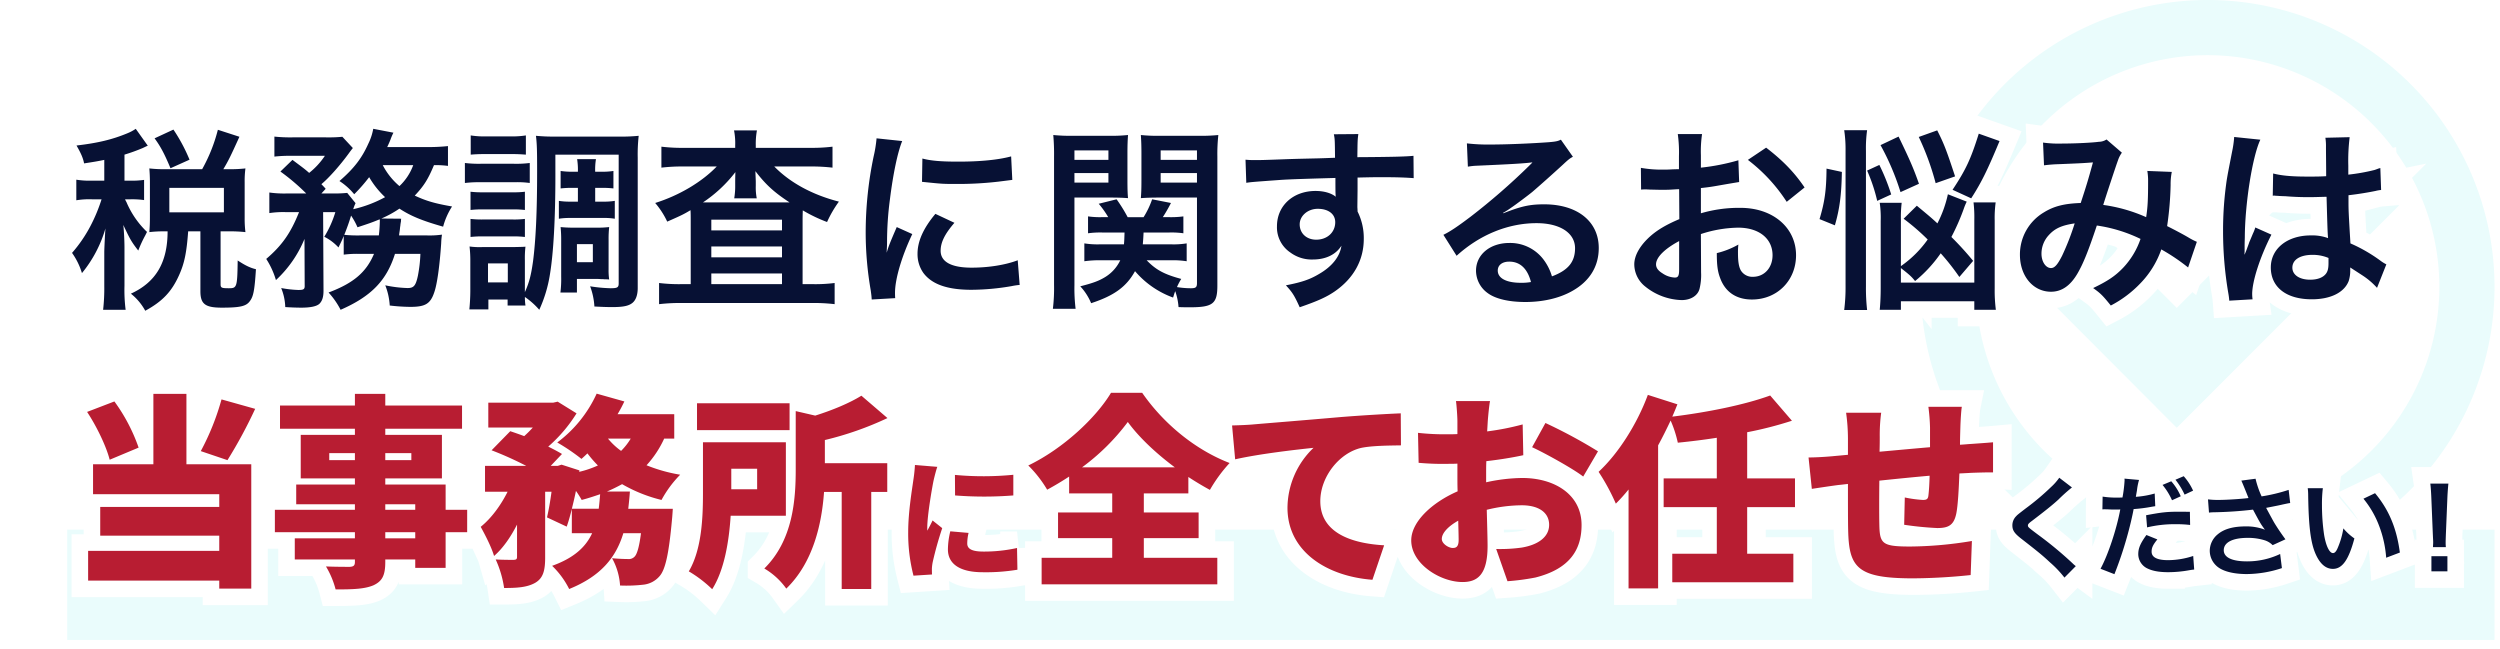
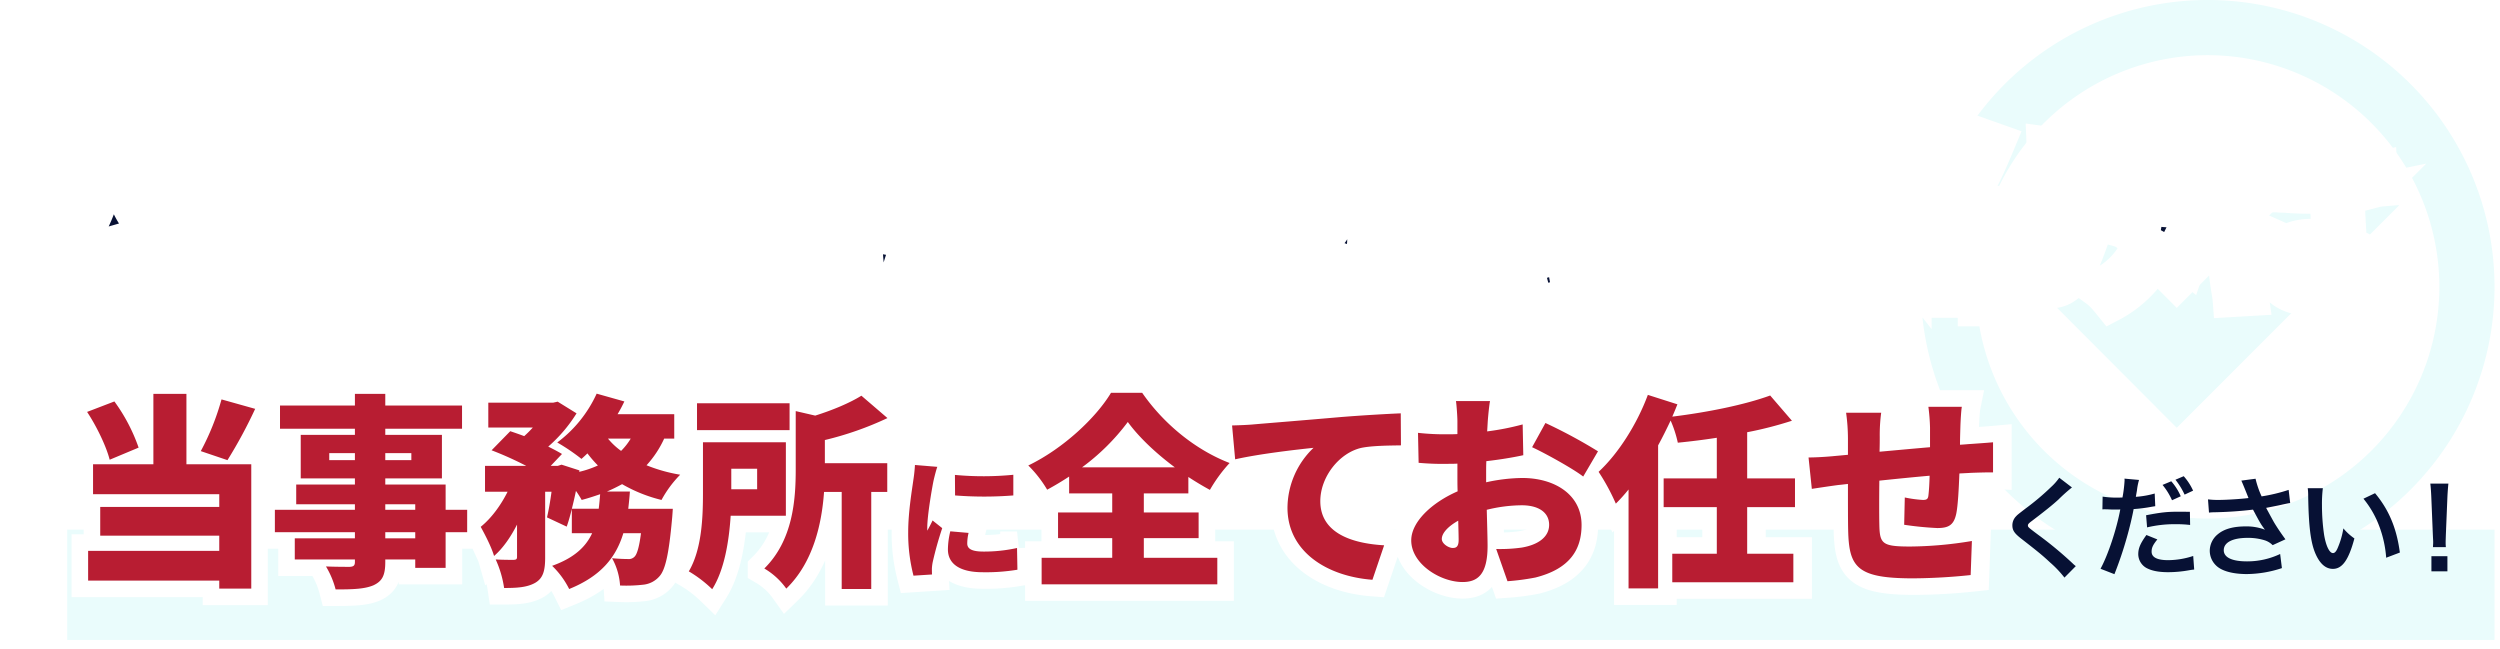
<svg xmlns="http://www.w3.org/2000/svg" width="1132.929" height="294.305" viewBox="0 0 1132.929 294.305">
  <defs>
    <filter id="パス_277" x="13.056" y="154.404" width="913.56" height="139.9" filterUnits="userSpaceOnUse">
      <feOffset input="SourceAlpha" />
      <feGaussianBlur stdDeviation="5" result="blur" />
      <feFlood flood-opacity="0.161" />
      <feComposite operator="in" in2="blur" />
      <feComposite in="SourceGraphic" />
    </filter>
    <filter id="パス_275" x="889.449" y="190.722" width="243.479" height="97.592" filterUnits="userSpaceOnUse">
      <feOffset input="SourceAlpha" />
      <feGaussianBlur stdDeviation="5" result="blur-2" />
      <feFlood flood-color="#071134" flood-opacity="0.251" />
      <feComposite operator="in" in2="blur-2" />
      <feComposite in="SourceGraphic" />
    </filter>
    <filter id="パス_273" x="0" y="25.496" width="1113.442" height="150.697" filterUnits="userSpaceOnUse">
      <feOffset input="SourceAlpha" />
      <feGaussianBlur stdDeviation="7.5" result="blur-3" />
      <feFlood flood-opacity="0.161" />
      <feComposite operator="in" in2="blur-3" />
      <feComposite in="SourceGraphic" />
    </filter>
  </defs>
  <g id="text_choose-us01" transform="translate(-319.551 -2120.002)">
    <g id="グループ_19" data-name="グループ 19" transform="translate(130 145)">
      <path id="icon_checkmark01" d="M-7610,15355a130,130,0,0,1,130-130,130,130,0,0,1,130,130,130,130,0,0,1-130,130A130,130,0,0,1-7610,15355Zm25,0a105.123,105.123,0,0,0,105,105,105.12,105.12,0,0,0,105-105,105.116,105.116,0,0,0-105-105A105.119,105.119,0,0,0-7585,15355Zm18.332-8.974.019-.02.117-.116,27.041-27.037,45.473,45.66,73.512-73.513,27.172,27.173-100.684,100.685Z" transform="translate(8670 -13250)" fill="#eafcfc" />
    </g>
    <rect id="長方形_62" data-name="長方形 62" width="1100" height="50" transform="translate(350 2360)" fill="#eafcfc" />
    <g transform="matrix(1, 0, 0, 1, 319.55, 2120)" filter="url(#パス_277)">
      <path id="パス_277-2" data-name="パス 277" d="M69.936-77a113.2,113.2,0,0,1-9.393,23.436l12.09,4.092a214.5,214.5,0,0,0,12.555-23.25ZM32.364-55.149A79.818,79.818,0,0,0,21.39-76.074L9.021-71.331c4.371,6.6,8.742,15.717,10.23,21.669ZM54.033-79.515H39.06v31.9H11.718v13.578h57.2v5.766H14.973v13.02h53.94V-8.37H9.486V5.115H68.913V8.742H83.421V-47.616H54.033ZM157.728-14.043H144.15v-2.79h13.578ZM144.15-29.481h13.578v2.511H144.15Zm-25.389-20v-3.162h11.625v3.162Zm37.2-3.162v3.162H144.15v-3.162Zm25.3,25.668h-9.765V-38.409H144.15V-41.2h25.668V-60.915H144.15v-2.79h34.782V-74.214H144.15v-5.3H130.386v5.3H96.441v10.509h33.945v2.79H105.834V-41.2h24.552v2.79h-26.6v8.928h26.6v2.511H94.116v10.137h36.27v2.79H103.137v9.579h27.249v1.116c0,1.581-.558,2.139-2.325,2.232-1.488,0-6.975,0-10.788-.186a39.323,39.323,0,0,1,4.371,10.416c8,0,13.113-.186,17.112-1.86,4-1.86,5.394-4.464,5.394-10.6V-4.464h13.578V-.651h13.764V-16.833h9.765Zm47.43-.465c.651-2.6,1.3-5.3,1.86-8.091a40.444,40.444,0,0,1,2.6,4.092c2.883-.744,5.673-1.674,8.37-2.6-.186,2.232-.372,4.464-.651,6.6Zm26.691-31.806a28.237,28.237,0,0,1-4.371,5.58,31.082,31.082,0,0,1-5.952-5.58Zm19.716,0V-70.308H249.426c1.116-1.86,2.139-3.813,3.069-5.766L239.94-79.608a57.125,57.125,0,0,1-17.856,22.134,90.843,90.843,0,0,1,10.974,7.44c.837-.744,1.767-1.581,2.7-2.511a54.314,54.314,0,0,0,4.743,5.487,45.236,45.236,0,0,1-8.463,2.883l.093-.651-8.091-2.6-1.767.558h-3.162l5.115-5.394c-1.674-1.023-3.813-2.139-6.231-3.348A66.26,66.26,0,0,0,230.826-70.68l-8.556-5.3-2.046.465H190.836v11.253h20.181a51.592,51.592,0,0,1-3.906,3.906c-2.232-.837-4.371-1.581-6.324-2.232l-8.463,8.649a154.656,154.656,0,0,1,15.717,7.068H189.348v11.718h10.23c-3.069,6.138-7.347,12-12.183,15.9,2.046,3.72,4.929,9.3,6.045,13.206,4-3.441,7.533-8.556,10.416-14.229v14.6c0,1.116-.372,1.3-1.488,1.395-1.209,0-5.022,0-8.184-.186A47.712,47.712,0,0,1,198,8.463c5.859,0,10.416-.279,14.043-2.325C215.76,4,216.6.465,216.6-5.394v-29.76h2.883c-.558,4.278-1.3,8.463-2.046,11.625l8.928,4.185c.837-2.325,1.581-5.022,2.325-8v10.974h9.207c-2.79,6.045-8,11.16-18.135,14.787a38.317,38.317,0,0,1,7.719,10.509c14.694-5.952,21.3-14.6,24.552-25.3h8c-.837,6.51-1.86,9.579-2.883,10.6a3.55,3.55,0,0,1-2.976,1.116c-1.488,0-4.278-.093-7.254-.372a29.268,29.268,0,0,1,3.627,12.369,68.382,68.382,0,0,0,10.509-.372A11.18,11.18,0,0,0,268.4,3.162c2.7-2.976,4.278-10.323,5.673-25.668.186-1.674.372-4.929.372-4.929H254.262c.279-2.511.558-5.115.744-7.812H244.59c2.418-1.023,4.65-2.139,6.882-3.348a67.009,67.009,0,0,0,17.856,7.161,50.63,50.63,0,0,1,8.463-11.439,71.518,71.518,0,0,1-15.252-4.278,46.336,46.336,0,0,0,8-12.09Zm52.266-16H285.417v12.183H327.36ZM312.666-45.57v9.3H300.948v-9.3Zm13.02,21.3V-57.567H288.114V-34.6c0,10.788-.465,25.482-6.417,35.526a56.115,56.115,0,0,1,10.6,8.091c5.58-8.835,7.626-21.855,8.37-33.294Zm17.67-34.317a146.036,146.036,0,0,0,28.365-9.951L359.91-78.678c-5.208,3.255-12.927,6.51-20.925,9.021L330.15-71.7v26.412c0,13.671-1.209,32.085-14.229,44.919a32.26,32.26,0,0,1,9.951,9.114c12.276-11.9,16.089-29.481,17.112-43.8h8V8.928h13.392V-35.061h7.254v-13.02H343.356ZM402.3-42.78l.06,9.3a168.6,168.6,0,0,0,26.4,0v-9.36A138.875,138.875,0,0,1,402.3-42.78Zm6.18,26.28-8.28-.72A35.61,35.61,0,0,0,399.12-9c0,6.42,5.22,10.32,15.72,10.32A86.807,86.807,0,0,0,430.62.18l-.18-9.84a68.977,68.977,0,0,1-15.12,1.62c-4.92,0-7.44-1.02-7.44-3.66A20.947,20.947,0,0,1,408.48-16.5ZM394.32-46.44l-10.14-.84a67.331,67.331,0,0,1-.72,6.78c-.6,4.44-2.34,14.46-2.34,23.64a76.542,76.542,0,0,0,2.4,19.74l8.4-.54c-.06-.96-.06-2.04-.06-2.7a20.787,20.787,0,0,1,.36-2.88,159.094,159.094,0,0,1,4.32-15.42l-4.38-3.48c-.78,1.74-1.5,2.94-2.34,4.62a11.091,11.091,0,0,1-.06-1.38c0-5.58,2.22-18.3,2.88-21.42C392.88-41.4,393.78-45.06,394.32-46.44Zm65.589.219a98.772,98.772,0,0,0,20.739-20.553c4.836,6.7,12.648,14.136,21.3,20.553ZM487.9-14.136h24.831V-25.761H487.9V-34.41h20.181v-7.44q4.883,3.208,9.765,5.859a67.216,67.216,0,0,1,8.928-12.183C511.8-53.94,497.3-65.379,487.158-79.98H473.022c-6.7,11.16-21.483,25.2-37.479,32.922A54.788,54.788,0,0,1,444.1-36.084c3.441-1.86,6.7-3.813,9.951-5.952v7.626h19.53v8.649H449.028v11.625H473.58v8.928H441.588v12H521.2v-12H487.9Zm39.99-51.057,1.395,15.345c11.16-2.511,27.528-4.371,35.526-5.208A37.956,37.956,0,0,0,553-27.9c0,19.809,17.763,31.062,38.5,32.643l5.3-15.624c-16.089-.93-28.923-6.324-28.923-20,0-11.067,8.649-21.948,18.693-24.18,5.115-1.023,13.02-1.023,17.856-1.116l-.093-14.508c-6.789.279-17.763.93-27.063,1.674-17.019,1.488-31.062,2.6-39.8,3.348C535.7-65.472,531.612-65.286,527.892-65.193Zm116.9-11.067H629.355c.279,1.767.651,7.161.651,9.114v5.859c-1.581.093-3.069.093-4.464.093a109.689,109.689,0,0,1-13.392-.651l.279,13.578a120.252,120.252,0,0,0,13.578.465c1.209,0,2.511,0,4-.093v5.3c0,2.418,0,4.836.093,7.254-11.718,5.115-21.018,13.857-21.018,22.227,0,10.695,13.206,18.879,23.25,18.879,6.7,0,11.346-3.255,11.346-16.368,0-2.883-.186-9.393-.372-16.368a67.208,67.208,0,0,1,15.9-2.046c7.719,0,12.369,3.348,12.369,8.835,0,5.673-5.208,9.114-12.369,10.323a70.722,70.722,0,0,1-11.625.651l5.115,14.6A105.09,105.09,0,0,0,665.346,3.72c15.9-4,20.925-12.927,20.925-23.808,0-13.764-12.183-21.3-26.877-21.3a78.707,78.707,0,0,0-16.368,1.953v-3.627c0-2.046,0-4,.093-5.952,5.673-.651,11.625-1.581,16.74-2.7l-.279-13.95A117.4,117.4,0,0,1,643.491-62.5l.279-4.743C643.956-69.657,644.421-74.493,644.793-76.26Zm25.11,9.951-6.045,10.974c5.673,2.6,18.786,9.858,23.157,13.3l6.7-11.439A229.754,229.754,0,0,0,669.9-66.309ZM622.938-13.764c0-2.6,2.79-5.673,7.44-8.277.093,3.813.186,6.975.186,8.742,0,3.255-1.3,3.627-2.7,3.627C626.1-9.672,622.938-11.532,622.938-13.764ZM783.921-28.179V-41.2H762.252V-62.124a169.5,169.5,0,0,0,20.274-5.208l-9.858-11.439c-11.439,4.185-28.365,7.626-44.361,9.579.837-1.86,1.581-3.72,2.325-5.58L717.24-79.05c-4.929,13.3-13.392,26.6-22.32,34.875a95.743,95.743,0,0,1,7.812,14.415,78.089,78.089,0,0,0,5.766-6.417V8.649H721.89V-56.172c2.046-3.72,3.906-7.533,5.673-11.253a52.383,52.383,0,0,1,3.255,10.044c5.673-.558,11.718-1.3,17.67-2.232V-41.2H724.4v13.02h24.087V-7.068H728.307V5.859h54.87V-7.068H762.252V-28.179ZM859.53-73.656H844.371a89.647,89.647,0,0,1,.744,9.393v8.928c-7.626.651-15.717,1.4-22.878,2.046.093-2.79.093-5.208.093-6.789a76.011,76.011,0,0,1,.651-10.881h-15.9a86.61,86.61,0,0,1,.837,11.718v7.347c-2.139.186-3.906.372-5.115.465-5.487.558-10.23.744-12.741.744l1.488,14.229c2.418-.372,9.207-1.4,12.183-1.767,1.116-.093,2.511-.279,4.185-.465,0,8.37,0,16.833.093,20.832C808.38-1.023,811.821,4.092,837.3,4.092A262.063,262.063,0,0,0,863.529,2.6l.558-15.438a175.777,175.777,0,0,1-27.9,2.511c-12.741,0-13.857-1.209-14.043-9.858-.093-4.092-.093-12.09,0-20,7.161-.744,15.345-1.581,22.785-2.232-.093,3.627-.279,6.789-.558,9.021-.186,1.674-.93,1.953-2.511,1.953a54.384,54.384,0,0,1-8.184-1.116L833.4-20.181a145.591,145.591,0,0,0,14.973,1.488c5.022,0,7.533-1.209,8.649-6.6.744-3.72,1.116-10.881,1.4-18.135q2.93-.14,5.3-.279c2.511-.093,8.184-.279,9.951-.186V-57.567c-3.069.279-7.254.558-9.858.744-1.581.093-3.348.279-5.115.372,0-2.511.093-5.208.186-8.463C858.972-67.611,859.251-72.261,859.53-73.656Z" transform="translate(30.45 258)" fill="#b81d32" stroke="#fff" stroke-linecap="round" stroke-width="15" />
    </g>
    <path id="パス_276" data-name="パス 276" d="M69.936-77a113.2,113.2,0,0,1-9.393,23.436l12.09,4.092a214.5,214.5,0,0,0,12.555-23.25ZM32.364-55.149A79.818,79.818,0,0,0,21.39-76.074L9.021-71.331c4.371,6.6,8.742,15.717,10.23,21.669ZM54.033-79.515H39.06v31.9H11.718v13.578h57.2v5.766H14.973v13.02h53.94V-8.37H9.486V5.115H68.913V8.742H83.421V-47.616H54.033ZM157.728-14.043H144.15v-2.79h13.578ZM144.15-29.481h13.578v2.511H144.15Zm-25.389-20v-3.162h11.625v3.162Zm37.2-3.162v3.162H144.15v-3.162Zm25.3,25.668h-9.765V-38.409H144.15V-41.2h25.668V-60.915H144.15v-2.79h34.782V-74.214H144.15v-5.3H130.386v5.3H96.441v10.509h33.945v2.79H105.834V-41.2h24.552v2.79h-26.6v8.928h26.6v2.511H94.116v10.137h36.27v2.79H103.137v9.579h27.249v1.116c0,1.581-.558,2.139-2.325,2.232-1.488,0-6.975,0-10.788-.186a39.323,39.323,0,0,1,4.371,10.416c8,0,13.113-.186,17.112-1.86,4-1.86,5.394-4.464,5.394-10.6V-4.464h13.578V-.651h13.764V-16.833h9.765Zm47.43-.465c.651-2.6,1.3-5.3,1.86-8.091a40.444,40.444,0,0,1,2.6,4.092c2.883-.744,5.673-1.674,8.37-2.6-.186,2.232-.372,4.464-.651,6.6Zm26.691-31.806a28.237,28.237,0,0,1-4.371,5.58,31.082,31.082,0,0,1-5.952-5.58Zm19.716,0V-70.308H249.426c1.116-1.86,2.139-3.813,3.069-5.766L239.94-79.608a57.125,57.125,0,0,1-17.856,22.134,90.843,90.843,0,0,1,10.974,7.44c.837-.744,1.767-1.581,2.7-2.511a54.314,54.314,0,0,0,4.743,5.487,45.236,45.236,0,0,1-8.463,2.883l.093-.651-8.091-2.6-1.767.558h-3.162l5.115-5.394c-1.674-1.023-3.813-2.139-6.231-3.348A66.26,66.26,0,0,0,230.826-70.68l-8.556-5.3-2.046.465H190.836v11.253h20.181a51.592,51.592,0,0,1-3.906,3.906c-2.232-.837-4.371-1.581-6.324-2.232l-8.463,8.649a154.656,154.656,0,0,1,15.717,7.068H189.348v11.718h10.23c-3.069,6.138-7.347,12-12.183,15.9,2.046,3.72,4.929,9.3,6.045,13.206,4-3.441,7.533-8.556,10.416-14.229v14.6c0,1.116-.372,1.3-1.488,1.395-1.209,0-5.022,0-8.184-.186A47.712,47.712,0,0,1,198,8.463c5.859,0,10.416-.279,14.043-2.325C215.76,4,216.6.465,216.6-5.394v-29.76h2.883c-.558,4.278-1.3,8.463-2.046,11.625l8.928,4.185c.837-2.325,1.581-5.022,2.325-8v10.974h9.207c-2.79,6.045-8,11.16-18.135,14.787a38.317,38.317,0,0,1,7.719,10.509c14.694-5.952,21.3-14.6,24.552-25.3h8c-.837,6.51-1.86,9.579-2.883,10.6a3.55,3.55,0,0,1-2.976,1.116c-1.488,0-4.278-.093-7.254-.372a29.268,29.268,0,0,1,3.627,12.369,68.382,68.382,0,0,0,10.509-.372A11.18,11.18,0,0,0,268.4,3.162c2.7-2.976,4.278-10.323,5.673-25.668.186-1.674.372-4.929.372-4.929H254.262c.279-2.511.558-5.115.744-7.812H244.59c2.418-1.023,4.65-2.139,6.882-3.348a67.009,67.009,0,0,0,17.856,7.161,50.63,50.63,0,0,1,8.463-11.439,71.518,71.518,0,0,1-15.252-4.278,46.336,46.336,0,0,0,8-12.09Zm52.266-16H285.417v12.183H327.36ZM312.666-45.57v9.3H300.948v-9.3Zm13.02,21.3V-57.567H288.114V-34.6c0,10.788-.465,25.482-6.417,35.526a56.115,56.115,0,0,1,10.6,8.091c5.58-8.835,7.626-21.855,8.37-33.294Zm17.67-34.317a146.036,146.036,0,0,0,28.365-9.951L359.91-78.678c-5.208,3.255-12.927,6.51-20.925,9.021L330.15-71.7v26.412c0,13.671-1.209,32.085-14.229,44.919a32.26,32.26,0,0,1,9.951,9.114c12.276-11.9,16.089-29.481,17.112-43.8h8V8.928h13.392V-35.061h7.254v-13.02H343.356ZM402.3-42.78l.06,9.3a168.6,168.6,0,0,0,26.4,0v-9.36A138.875,138.875,0,0,1,402.3-42.78Zm6.18,26.28-8.28-.72A35.61,35.61,0,0,0,399.12-9c0,6.42,5.22,10.32,15.72,10.32A86.807,86.807,0,0,0,430.62.18l-.18-9.84a68.977,68.977,0,0,1-15.12,1.62c-4.92,0-7.44-1.02-7.44-3.66A20.947,20.947,0,0,1,408.48-16.5ZM394.32-46.44l-10.14-.84a67.331,67.331,0,0,1-.72,6.78c-.6,4.44-2.34,14.46-2.34,23.64a76.542,76.542,0,0,0,2.4,19.74l8.4-.54c-.06-.96-.06-2.04-.06-2.7a20.787,20.787,0,0,1,.36-2.88,159.094,159.094,0,0,1,4.32-15.42l-4.38-3.48c-.78,1.74-1.5,2.94-2.34,4.62a11.091,11.091,0,0,1-.06-1.38c0-5.58,2.22-18.3,2.88-21.42C392.88-41.4,393.78-45.06,394.32-46.44Zm65.589.219a98.772,98.772,0,0,0,20.739-20.553c4.836,6.7,12.648,14.136,21.3,20.553ZM487.9-14.136h24.831V-25.761H487.9V-34.41h20.181v-7.44q4.883,3.208,9.765,5.859a67.216,67.216,0,0,1,8.928-12.183C511.8-53.94,497.3-65.379,487.158-79.98H473.022c-6.7,11.16-21.483,25.2-37.479,32.922A54.788,54.788,0,0,1,444.1-36.084c3.441-1.86,6.7-3.813,9.951-5.952v7.626h19.53v8.649H449.028v11.625H473.58v8.928H441.588v12H521.2v-12H487.9Zm39.99-51.057,1.395,15.345c11.16-2.511,27.528-4.371,35.526-5.208A37.956,37.956,0,0,0,553-27.9c0,19.809,17.763,31.062,38.5,32.643l5.3-15.624c-16.089-.93-28.923-6.324-28.923-20,0-11.067,8.649-21.948,18.693-24.18,5.115-1.023,13.02-1.023,17.856-1.116l-.093-14.508c-6.789.279-17.763.93-27.063,1.674-17.019,1.488-31.062,2.6-39.8,3.348C535.7-65.472,531.612-65.286,527.892-65.193Zm116.9-11.067H629.355c.279,1.767.651,7.161.651,9.114v5.859c-1.581.093-3.069.093-4.464.093a109.689,109.689,0,0,1-13.392-.651l.279,13.578a120.252,120.252,0,0,0,13.578.465c1.209,0,2.511,0,4-.093v5.3c0,2.418,0,4.836.093,7.254-11.718,5.115-21.018,13.857-21.018,22.227,0,10.695,13.206,18.879,23.25,18.879,6.7,0,11.346-3.255,11.346-16.368,0-2.883-.186-9.393-.372-16.368a67.208,67.208,0,0,1,15.9-2.046c7.719,0,12.369,3.348,12.369,8.835,0,5.673-5.208,9.114-12.369,10.323a70.722,70.722,0,0,1-11.625.651l5.115,14.6A105.09,105.09,0,0,0,665.346,3.72c15.9-4,20.925-12.927,20.925-23.808,0-13.764-12.183-21.3-26.877-21.3a78.707,78.707,0,0,0-16.368,1.953v-3.627c0-2.046,0-4,.093-5.952,5.673-.651,11.625-1.581,16.74-2.7l-.279-13.95A117.4,117.4,0,0,1,643.491-62.5l.279-4.743C643.956-69.657,644.421-74.493,644.793-76.26Zm25.11,9.951-6.045,10.974c5.673,2.6,18.786,9.858,23.157,13.3l6.7-11.439A229.754,229.754,0,0,0,669.9-66.309ZM622.938-13.764c0-2.6,2.79-5.673,7.44-8.277.093,3.813.186,6.975.186,8.742,0,3.255-1.3,3.627-2.7,3.627C626.1-9.672,622.938-11.532,622.938-13.764ZM782.991-28.179V-41.2H761.322V-62.124A169.494,169.494,0,0,0,781.6-67.332l-9.858-11.439c-11.439,4.185-28.365,7.626-44.361,9.579.837-1.86,1.581-3.72,2.325-5.58L716.31-79.05c-4.929,13.3-13.392,26.6-22.32,34.875A95.743,95.743,0,0,1,701.8-29.76a78.089,78.089,0,0,0,5.766-6.417V8.649H720.96V-56.172c2.046-3.72,3.906-7.533,5.673-11.253a52.383,52.383,0,0,1,3.255,10.044c5.673-.558,11.718-1.3,17.67-2.232V-41.2H723.471v13.02h24.087V-7.068H727.377V5.859h54.87V-7.068H761.322V-28.179ZM858.6-73.656H843.441a89.647,89.647,0,0,1,.744,9.393v8.928c-7.626.651-15.717,1.4-22.878,2.046.093-2.79.093-5.208.093-6.789a76.011,76.011,0,0,1,.651-10.881h-15.9a86.61,86.61,0,0,1,.837,11.718v7.347c-2.139.186-3.906.372-5.115.465-5.487.558-10.23.744-12.741.744l1.488,14.229c2.418-.372,9.207-1.4,12.183-1.767,1.116-.093,2.511-.279,4.185-.465,0,8.37,0,16.833.093,20.832.372,16.833,3.813,21.948,29.295,21.948A262.063,262.063,0,0,0,862.6,2.6l.558-15.438a175.777,175.777,0,0,1-27.9,2.511c-12.741,0-13.857-1.209-14.043-9.858-.093-4.092-.093-12.09,0-20,7.161-.744,15.345-1.581,22.785-2.232-.093,3.627-.279,6.789-.558,9.021-.186,1.674-.93,1.953-2.511,1.953a54.386,54.386,0,0,1-8.184-1.116l-.279,12.369a145.591,145.591,0,0,0,14.973,1.488c5.022,0,7.533-1.209,8.649-6.6.744-3.72,1.116-10.881,1.4-18.135q2.93-.14,5.3-.279c2.511-.093,8.184-.279,9.951-.186V-57.567c-3.069.279-7.254.558-9.858.744-1.581.093-3.348.279-5.115.372,0-2.511.093-5.208.186-8.463C858.042-67.611,858.321-72.261,858.6-73.656Z" transform="translate(350 2378)" fill="#b81d32" />
    <g transform="matrix(1, 0, 0, 1, 319.55, 2120)" filter="url(#パス_275)">
-       <path id="パス_275-2" data-name="パス 275" d="M-197.25-41.5a24.786,24.786,0,0,1-3.65,4.15,112.068,112.068,0,0,1-11.55,9.75c-3.7,2.85-3.75,2.9-4.4,3.6a5.842,5.842,0,0,0-1.65,4.05c0,2.3.9,3.65,4.2,6.2,7.7,6,9.35,7.35,12.9,10.65a48.3,48.3,0,0,1,6.5,6.85l5.15-5.2A12.468,12.468,0,0,1-191.2-2.7a168.064,168.064,0,0,0-15.75-13.05c-4.4-3.3-4.5-3.4-4.5-4.15,0-.55.35-.95,1.9-2.1,5.85-4.45,9.35-7.25,11.9-9.6a76.272,76.272,0,0,1,6.15-5.5Zm19.55,14.35a7.466,7.466,0,0,1,.95-.05c.4,0,1.1,0,2,.05.85.05,1.35.05,1.6.05h2.9a4.233,4.233,0,0,0,.65-.05c-1.65,8.9-5.5,20.55-8.95,26.9l6.3,2.45a169.52,169.52,0,0,0,5.6-16.55c1.3-4.55,2.55-9.85,3.1-12.95a68.162,68.162,0,0,0,8.2-1.05c1.2-.2,1.2-.2,1.6-.25l-.25-5.75a41.5,41.5,0,0,1-8.55,1.5c.2-1.15.25-1.45.5-2.85a28.414,28.414,0,0,1,.95-4.8l-6.6-.6a6.784,6.784,0,0,1,.05.9,60.686,60.686,0,0,1-.95,7.65c-1.15.05-1.7.05-2.3.05a39.782,39.782,0,0,1-6.7-.45Zm39.65,1.1c-3.15-.05-3.6-.05-4.95-.05-5.4,0-7.8.25-14.9,1.6l.45,5.5a53.961,53.961,0,0,1,13.2-1.45,52.052,52.052,0,0,1,6.3.35Zm-19.7,10.5c-2.75,3.8-3.7,6-3.7,8.7A7.225,7.225,0,0,0-157.9-.7c2.4,1.35,5.6,2,10.05,2a53.582,53.582,0,0,0,9.3-.85C-137.4.25-137,.2-136.1.1l-.45-6.15a36.7,36.7,0,0,1-11.35,1.9c-5,0-7.5-1.3-7.5-3.85,0-1.8.6-3.05,2.6-5.55Zm7.3-22.7a29.958,29.958,0,0,1,4.3,6.95l3.95-1.8a25.593,25.593,0,0,0-4.3-6.8Zm13.85,2.6a25.864,25.864,0,0,0-4.25-6.55l-3.75,1.6a32.852,32.852,0,0,1,4.15,6.75Zm7.2,9.95a18.787,18.787,0,0,1,2.2-.15,174.245,174.245,0,0,0,17.75-1.2c3.3,6.15,3.35,6.3,5.4,9.1a23.229,23.229,0,0,0-8.65-1.5c-5.7,0-9.85,1.15-12.75,3.6a9.727,9.727,0,0,0-3.6,7.45,9.327,9.327,0,0,0,2.95,6.75c2.55,2.45,7.5,3.8,13.9,3.8A51.616,51.616,0,0,0-96.35-.55l-.8-6.4A34.74,34.74,0,0,1-112.2-3.6c-6.8,0-10.5-1.8-10.5-5.05,0-3.55,4-5.6,10.8-5.6A25.059,25.059,0,0,1-104-13.1a8.835,8.835,0,0,1,3.45,2.15l5.8-2.65c-1.75-2.35-3.95-5.6-5.3-7.9-.5-.9-1.65-3-3.45-6.35q6.225-1.2,7.35-1.5c1.7-.35,2.25-.5,3.55-.7L-93.3-36a76.079,76.079,0,0,1-12.25,2.95,41.893,41.893,0,0,1-2.75-8l-6.45.85c.25.4,2.4,5.7,3.25,7.9-3.1.4-9.75.85-13.5.85a34.279,34.279,0,0,1-4.85-.25Zm44.75-11.05a23.891,23.891,0,0,1,.2,3.2c.2,13.85,1.1,21.1,3.15,26.1,2,4.8,4.7,7.25,8.05,7.25C-69-.2-66.1-4.25-63.5-14a24.681,24.681,0,0,1-5-4.55A36.861,36.861,0,0,1-71.15-9.5c-.6,1.4-1.3,2.15-2.05,2.15-1.6,0-3.2-3.2-4.05-8.4a93.567,93.567,0,0,1-.95-13.4,58.127,58.127,0,0,1,.4-7.6ZM-59.4-32a43.643,43.643,0,0,1,7.1,12.3A50.687,50.687,0,0,1-49.1-5.25l6.2-2.35c-1.45-11-4.95-19.35-11.25-26.9Zm37.35,21.95a17.858,17.858,0,0,1-.1-2.1c0-.7,0-.7.1-3.6l.7-17c.1-2.15.3-4.75.45-6.1h-8.2c.2,1.4.35,3.9.45,6.1l.7,17c.15,3,.15,3,.15,3.55,0,.6-.05,1.1-.1,2.15ZM-21.35.9V-5.95H-28.6V.9Z" transform="translate(1130.45 258)" fill="#071134" stroke="#fff" stroke-linecap="round" stroke-width="15" />
-     </g>
+       </g>
    <path id="パス_274" data-name="パス 274" d="M-197.25-41.5a24.786,24.786,0,0,1-3.65,4.15,112.068,112.068,0,0,1-11.55,9.75c-3.7,2.85-3.75,2.9-4.4,3.6a5.842,5.842,0,0,0-1.65,4.05c0,2.3.9,3.65,4.2,6.2,7.7,6,9.35,7.35,12.9,10.65a48.3,48.3,0,0,1,6.5,6.85l5.15-5.2A12.468,12.468,0,0,1-191.2-2.7a168.064,168.064,0,0,0-15.75-13.05c-4.4-3.3-4.5-3.4-4.5-4.15,0-.55.35-.95,1.9-2.1,5.85-4.45,9.35-7.25,11.9-9.6a76.272,76.272,0,0,1,6.15-5.5Zm19.55,14.35a7.466,7.466,0,0,1,.95-.05c.4,0,1.1,0,2,.05.85.05,1.35.05,1.6.05h2.9a4.233,4.233,0,0,0,.65-.05c-1.65,8.9-5.5,20.55-8.95,26.9l6.3,2.45a169.52,169.52,0,0,0,5.6-16.55c1.3-4.55,2.55-9.85,3.1-12.95a68.162,68.162,0,0,0,8.2-1.05c1.2-.2,1.2-.2,1.6-.25l-.25-5.75a41.5,41.5,0,0,1-8.55,1.5c.2-1.15.25-1.45.5-2.85a28.414,28.414,0,0,1,.95-4.8l-6.6-.6a6.784,6.784,0,0,1,.05.9,60.686,60.686,0,0,1-.95,7.65c-1.15.05-1.7.05-2.3.05a39.782,39.782,0,0,1-6.7-.45Zm39.65,1.1c-3.15-.05-3.6-.05-4.95-.05-5.4,0-7.8.25-14.9,1.6l.45,5.5a53.961,53.961,0,0,1,13.2-1.45,52.052,52.052,0,0,1,6.3.35Zm-19.7,10.5c-2.75,3.8-3.7,6-3.7,8.7A7.225,7.225,0,0,0-157.9-.7c2.4,1.35,5.6,2,10.05,2a53.582,53.582,0,0,0,9.3-.85C-137.4.25-137,.2-136.1.1l-.45-6.15a36.7,36.7,0,0,1-11.35,1.9c-5,0-7.5-1.3-7.5-3.85,0-1.8.6-3.05,2.6-5.55Zm7.3-22.7a29.958,29.958,0,0,1,4.3,6.95l3.95-1.8a25.593,25.593,0,0,0-4.3-6.8Zm13.85,2.6a25.864,25.864,0,0,0-4.25-6.55l-3.75,1.6a32.852,32.852,0,0,1,4.15,6.75Zm7.2,9.95a18.787,18.787,0,0,1,2.2-.15,174.245,174.245,0,0,0,17.75-1.2c3.3,6.15,3.35,6.3,5.4,9.1a23.229,23.229,0,0,0-8.65-1.5c-5.7,0-9.85,1.15-12.75,3.6a9.727,9.727,0,0,0-3.6,7.45,9.327,9.327,0,0,0,2.95,6.75c2.55,2.45,7.5,3.8,13.9,3.8A51.616,51.616,0,0,0-96.35-.55l-.8-6.4A34.74,34.74,0,0,1-112.2-3.6c-6.8,0-10.5-1.8-10.5-5.05,0-3.55,4-5.6,10.8-5.6A25.059,25.059,0,0,1-104-13.1a8.835,8.835,0,0,1,3.45,2.15l5.8-2.65c-1.75-2.35-3.95-5.6-5.3-7.9-.5-.9-1.65-3-3.45-6.35q6.225-1.2,7.35-1.5c1.7-.35,2.25-.5,3.55-.7L-93.3-36a76.079,76.079,0,0,1-12.25,2.95,41.893,41.893,0,0,1-2.75-8l-6.45.85c.25.4,2.4,5.7,3.25,7.9-3.1.4-9.75.85-13.5.85a34.279,34.279,0,0,1-4.85-.25Zm44.75-11.05a23.891,23.891,0,0,1,.2,3.2c.2,13.85,1.1,21.1,3.15,26.1,2,4.8,4.7,7.25,8.05,7.25C-69-.2-66.1-4.25-63.5-14a24.681,24.681,0,0,1-5-4.55A36.861,36.861,0,0,1-71.15-9.5c-.6,1.4-1.3,2.15-2.05,2.15-1.6,0-3.2-3.2-4.05-8.4a93.567,93.567,0,0,1-.95-13.4,58.127,58.127,0,0,1,.4-7.6ZM-59.4-32a43.643,43.643,0,0,1,7.1,12.3A50.687,50.687,0,0,1-49.1-5.25l6.2-2.35c-1.45-11-4.95-19.35-11.25-26.9Zm37.35,21.95a17.858,17.858,0,0,1-.1-2.1c0-.7,0-.7.1-3.6l.7-17c.1-2.15.3-4.75.45-6.1h-8.2c.2,1.4.35,3.9.45,6.1l.7,17c.15,3,.15,3,.15,3.55,0,.6-.05,1.1-.1,2.15ZM-21.35.9V-5.95H-28.6V.9Z" transform="translate(1450 2378)" fill="#071134" />
    <g transform="matrix(1, 0, 0, 1, 319.55, 2120)" filter="url(#パス_273)">
-       <path id="パス_273-2" data-name="パス 273" d="M16.808-51.128H11.176a37.036,37.036,0,0,1-7.04-.44v9.328a36.475,36.475,0,0,1,7.04-.44h4.4a74.025,74.025,0,0,1-5.1,12.232A62.566,62.566,0,0,1,2.2-18.392,31.683,31.683,0,0,1,6.688-9.24,56.628,56.628,0,0,0,17.336-29.48c-.176,2.2-.528,9.152-.528,10.824V-3.432A87.307,87.307,0,0,1,16.28,7.392H26.488A70.091,70.091,0,0,1,25.96-3.432v-17.6c0-2.816-.264-7.92-.528-10.032,2.992,6.424,3.7,7.656,6.776,11.616a54.434,54.434,0,0,1,3.168-6.864l.792-1.584A40.636,40.636,0,0,1,26.84-41.448a7.605,7.605,0,0,1-.616-1.232h2.464a38.626,38.626,0,0,1,6.16.352V-51.48a37.246,37.246,0,0,1-6.16.352H25.96V-62.92a83.762,83.762,0,0,0,8.272-2.992c1.32-.616,1.408-.7,2.288-1.056l-5.456-7.656A19.5,19.5,0,0,1,27.28-72.6C20.5-69.784,13.992-68.2,4.224-67.056c2.024,3.52,2.992,5.72,3.432,8.1,4.576-.7,6.16-.968,9.152-1.584ZM44.264-56.32a56.986,56.986,0,0,1-7.04-.352c.176,2.024.264,4.312.264,6.424v15.84c0,2.464-.088,4.576-.264,6.6a56.426,56.426,0,0,1,6.952-.352H45.5C45.5-14.08,40.216-5.1,28.864.088a25.288,25.288,0,0,1,6.512,7.744C43.12,3.608,47.344-.792,50.688-8.272c2.464-5.456,3.432-10.3,4.136-19.888h5.544v27.1c0,5.808,2.112,7.48,9.68,7.48,8.272,0,11.088-.616,12.76-2.992C84.392,1.32,84.92-1.408,85.536-11c-2.64-.616-4.928-1.76-8.272-3.96C77.088-2.816,76.912-2.376,73.3-2.376c-3.344,0-3.784-.176-3.784-1.848V-28.16h3.96a62.5,62.5,0,0,1,7.3.352,48.418,48.418,0,0,1-.352-6.512V-50.512a43.1,43.1,0,0,1,.352-6.16,60.585,60.585,0,0,1-7.3.352H70.752c2.376-3.96,3.256-5.808,7.3-14.7l-9.768-3.168A73.581,73.581,0,0,1,61.16-56.32Zm2.024,8.448H71.016v11.088H46.288Zm9.152-12.76a76.865,76.865,0,0,0-7.3-13.64L39.6-70.312c2.728,3.7,4.488,7.04,7.216,13.552Zm83.6,42.68c-3.52,8.36-9.328,13.288-20.592,17.512A35.838,35.838,0,0,1,123.9,7.392c13.9-6.072,20.856-13.288,24.64-25.344h11.528a63.489,63.489,0,0,1-1.144,9.944c-.968,4.488-1.848,5.544-4.664,5.544A55.676,55.676,0,0,1,144.144-3.7a29.645,29.645,0,0,1,2.024,9.152,85.657,85.657,0,0,0,9.328.616c6.864,0,9.152-1.408,10.912-6.776,1.232-3.608,2.376-11.616,3.08-22.088a31.61,31.61,0,0,1,.352-3.872,40.1,40.1,0,0,1-6.952.352h-12.5c.176-1.584.352-2.2.44-3.432.088-.792.176-.968.176-1.408q.132-.924.264-1.584a5.413,5.413,0,0,1,.088-1.144l-8.976-.088a48.017,48.017,0,0,0,8.184-4.488c5.1,3.344,10.208,5.456,19.8,8.184a32.121,32.121,0,0,1,4.048-9.152c-7.568-1.32-11.7-2.464-16.9-4.928,4.136-4.4,5.984-7.3,8.712-13.816a44.116,44.116,0,0,1,6.336.352v-8.976a81.137,81.137,0,0,1-9.328.44H145.024c.7-1.5,1.056-2.288,1.5-3.432a25.689,25.689,0,0,1,1.32-3.08l-9.152-1.76a24.82,24.82,0,0,1-2.2,6.688c-2.992,6.688-6.512,11.264-13.112,16.984a29.084,29.084,0,0,1,6.688,5.984,74.035,74.035,0,0,0,6.776-7.744,39.816,39.816,0,0,0,7.216,9.064,55.933,55.933,0,0,1-14.432,5.456,16.1,16.1,0,0,1,1.056-2.728L126.9-45.584a57.445,57.445,0,0,1-6.424.264h-5.28l1.936-2.112c-.792-.968-1.144-1.232-1.936-2.112,3.432-2.816,8.536-8.624,12.32-13.816.88-1.232,1.584-2.112,1.936-2.552l-4.752-5.1a64.643,64.643,0,0,1-7.48.264H102.168A68.6,68.6,0,0,1,93.9-71.1v9.064a63.347,63.347,0,0,1,7.568-.352h15.312a33.5,33.5,0,0,1-7.128,7.744c-2.2-1.936-2.64-2.2-7.568-5.9l-5.456,5.28a95.266,95.266,0,0,1,11.7,9.944h-8.8a48.07,48.07,0,0,1-7.92-.44v9.328A41.877,41.877,0,0,1,99-36.872h6.072c-3.784,9.5-7.744,15.136-14.872,21.208a37.013,37.013,0,0,1,4.4,9.592,52.442,52.442,0,0,0,12.936-18.656L107.624-3.7c.088,1.76-.44,2.112-2.816,2.112a50.487,50.487,0,0,1-7.832-.88A24.865,24.865,0,0,1,98.824,6.16c2.64.176,5.368.264,7.3.264,4.224,0,6.952-.616,8.184-1.76,1.32-1.32,1.848-3.168,1.848-5.9l-.176-35.64h5.544A46.877,46.877,0,0,1,116.512-25.7a22.462,22.462,0,0,1,6.424,4.84c1.144-2.376,1.5-2.992,2.376-5.192V-17.6a46.456,46.456,0,0,1,6.952-.352Zm-6.248-8.36a62.2,62.2,0,0,1-7.216-.264c1.232-3.168,1.936-5.016,3.08-8.712a30.854,30.854,0,0,1,2.9,5.28c4.84-1.584,6.688-2.2,10.032-3.608a1.716,1.716,0,0,1,.088.7,60.709,60.709,0,0,1-.44,6.6Zm24.024-31.856a24.535,24.535,0,0,1-6.248,9.5,31.047,31.047,0,0,1-7.568-9.5Zm74.624,10.3v6.248h-3.432a30.073,30.073,0,0,1-5.192-.352v8.1a30.073,30.073,0,0,1,5.192-.352H242.88a28.623,28.623,0,0,1,5.28.352v-8.1a30.3,30.3,0,0,1-5.368.352h-3.52v-6.248h2.9a43.356,43.356,0,0,1,5.368.264v-7.92a31.6,31.6,0,0,1-5.368.352h-2.9a29.724,29.724,0,0,1,.352-5.72h-8.536a31.531,31.531,0,0,1,.352,5.72H228.8a34.32,34.32,0,0,1-5.192-.352v7.92a43.776,43.776,0,0,1,5.28-.264ZM221.232-62.92H249.92V-4.576c0,1.848-.616,2.2-3.7,2.2a67.5,67.5,0,0,1-9.24-.88A31.407,31.407,0,0,1,238.92,5.9c3.52.176,5.28.264,8.1.264,4.928,0,7.392-.528,9.064-1.848,1.584-1.232,2.464-3.608,2.464-6.776V-61.512a76.481,76.481,0,0,1,.44-9.944,78.521,78.521,0,0,1-9.24.352H221.76a85.261,85.261,0,0,1-9.328-.352c.44,3.7.528,6.512.528,16.016,0,18.568-.616,31.24-1.848,40.832-.88,6.336-1.76,9.68-3.7,13.992V-14.96a45.222,45.222,0,0,1,.264-6.248c-1.144.088-1.144.088-5.28.176H188.32a33.433,33.433,0,0,1-5.984-.264,54.954,54.954,0,0,1,.352,6.864V-1.408c0,2.816-.176,5.984-.44,8.624h8.624V2.728h8.712V5.456h8.1a24.3,24.3,0,0,1-.264-3.872,34.157,34.157,0,0,1,6.512,5.808,61.051,61.051,0,0,0,4.84-16.1c1.584-9.5,2.464-25.168,2.464-44.528ZM190.7-13.64h8.976v8.624H190.7Zm-7.832-49.28c2.112-.176,3.96-.264,7.128-.264h10.736c3.168,0,4.752.088,7.128.264v-8.712a38.65,38.65,0,0,1-7.128.44H189.992a38.074,38.074,0,0,1-7.128-.44Zm-2.64,12.848a54.027,54.027,0,0,1,7.128-.352h15.576a40.452,40.452,0,0,1,6.688.352v-9.064a48.386,48.386,0,0,1-7.128.352H187.352a51.533,51.533,0,0,1-7.128-.352Zm2.552,12.232a43.6,43.6,0,0,1,5.544-.264h13.728a42.383,42.383,0,0,1,5.368.264v-8.272a39.608,39.608,0,0,1-5.368.264H188.32a44.565,44.565,0,0,1-5.544-.264Zm0,12.232a44.566,44.566,0,0,1,5.544-.264h13.552a43.6,43.6,0,0,1,5.544.264v-8.184a40.217,40.217,0,0,1-5.456.264H188.32a44.566,44.566,0,0,1-5.544-.264Zm62.568,1.32a49.479,49.479,0,0,1,.264-5.808,46.174,46.174,0,0,1-5.9.264H229.5a55.608,55.608,0,0,1-5.9-.264,56.9,56.9,0,0,1,.264,6.072V-7.656A49.755,49.755,0,0,1,223.52-.44H231V-6.6h8.712c.264,0,.968,0,2.112.088a16.5,16.5,0,0,1,1.848.088,13.625,13.625,0,0,1,1.936.088A29.311,29.311,0,0,1,245.344-11ZM231-22.352h7.216v8.184H231ZM302.72-66H279.84a79.831,79.831,0,0,1-10.56-.528v9.5a80.182,80.182,0,0,1,9.856-.528H294.36c-6.776,7.04-16.984,13.112-27.9,16.544a36.988,36.988,0,0,1,5.456,8.448c6.6-2.9,7.48-3.344,10.56-5.192.088,1.76.088,2.288.088,4.84V-4.224H278.08a74.39,74.39,0,0,1-9.856-.528V4.84A83.985,83.985,0,0,1,278.7,4.312h58.7a81.476,81.476,0,0,1,10.384.528V-4.752a69.72,69.72,0,0,1-9.68.528h-4.84v-27.9c0-2.64,0-2.64.088-5.544a67.813,67.813,0,0,0,11,5.28,51.951,51.951,0,0,1,5.368-9.24c-11.968-3.08-22.088-8.536-29.3-15.928h16.456a82.744,82.744,0,0,1,9.944.528v-9.5a76.8,76.8,0,0,1-9.944.528H312.048v-1.144a33.956,33.956,0,0,1,.528-6.776H302.192a30.2,30.2,0,0,1,.528,6.776Zm0,17.16a32.077,32.077,0,0,1-.44,5.72h10.208a25.6,25.6,0,0,1-.44-5.632v-1.936c0-.616-.088-2.2-.176-4.752,4.664,6.072,8.36,9.5,15.488,14.168H288.112A61.458,61.458,0,0,0,302.808-55c-.088,2.816-.088,4.312-.088,4.312ZM291.9-33.44h32.032v4.84H291.9Zm0,12.144h32.032v4.928H291.9Zm0,12.232h32.032v4.84H291.9ZM375.232,2.112c-.088-1.144-.088-1.848-.088-2.376,0-6.248,2.992-16.456,7.832-26.664l-7.04-3.168c-3.432,7.92-3.608,8.536-4.576,11.616.088-2.2.176-2.9.176-4.84a146.931,146.931,0,0,1,1.32-19.448c1.408-11.264,3.432-21.12,5.544-26.312l-11.616-1.232a57.579,57.579,0,0,1-1.32,8.184,168.941,168.941,0,0,0-3.608,34.408,153.492,153.492,0,0,0,2.288,26.312c.264,2.024.352,2.552.44,4.136ZM387.376-50.6c9.328.968,9.416.968,15.84.968a157.626,157.626,0,0,0,18.832-1.056c4.224-.528,5.544-.7,6.248-.792l-.528-10.648c-5.808,1.584-14.168,2.376-23.936,2.376-7.656,0-12.32-.352-16.28-1.408Zm6.072,14.52c-5.456,6.512-8.1,12.408-8.1,18.128a14.741,14.741,0,0,0,2.64,8.624c3.872,5.192,10.912,7.656,21.824,7.656a108.519,108.519,0,0,0,18.216-1.672,29.411,29.411,0,0,1,3.608-.528l-.88-11.176c-5.544,2.112-13.2,3.344-20.944,3.344-9.152,0-13.992-2.64-13.992-7.656,0-3.784,1.848-7.568,6.248-12.672ZM500.192-15.048a40.429,40.429,0,0,1,7.128.44v-8.1a37.036,37.036,0,0,1-7.04.44H487.432c.176-1.848.264-3.432.352-5.368h11.792a39.144,39.144,0,0,1,6.248.352v-7.656a41.1,41.1,0,0,1-6.336.352H496.5a70.1,70.1,0,0,0,3.7-6.424l-8.536-1.672a38.8,38.8,0,0,1-3.872,8.1h-7.216a70.139,70.139,0,0,0-5.016-8.1l-8.1,2.024a42.331,42.331,0,0,1,4.312,6.072h-2.992a38.626,38.626,0,0,1-6.16-.352v7.656a41.1,41.1,0,0,1,6.336-.352H479.16c-.088,2.64-.088,3.432-.264,5.368H467.984a37.6,37.6,0,0,1-7.04-.44v8.1a49.189,49.189,0,0,1,7.656-.44h8.624a17.925,17.925,0,0,1-6.776,7.568C467.72-5.808,465.08-4.752,459.1-3.256A26.045,26.045,0,0,1,464.024,4.4C474.5.968,480.04-3.08,483.912-10.12A41.04,41.04,0,0,0,501.16,1.848c.44-1.32.528-1.76.968-2.9a27.46,27.46,0,0,1,1.5,7.216c2.288.088,3.344.088,5.1.088,10.472,0,12.5-1.584,12.5-9.856V-62.04a79.411,79.411,0,0,1,.44-9.768,79.925,79.925,0,0,1-9.064.352H495.528a76.247,76.247,0,0,1-8.976-.352c.176,2.552.264,4.84.264,8.184v12.5c0,3.872-.088,5.72-.264,7.92,2.288-.176,5.016-.264,8.1-.264h17.336v38.72c0,1.936-.528,2.376-2.728,2.376A39.257,39.257,0,0,1,502.92-2.9a30.054,30.054,0,0,1,1.936-3.7c-7.568-2.024-11.44-4.048-15.664-8.448Zm-4.664-49.808h16.456v4.312H495.528Zm0,10.3h16.456v4.312H495.528ZM456.456-43.472h16.1c3.256,0,5.808.088,8.184.264-.176-1.936-.264-3.96-.264-7.92v-12.5c0-3.432.088-5.72.264-8.184a74.353,74.353,0,0,1-8.976.352H455.84a78.185,78.185,0,0,1-8.976-.352,97.569,97.569,0,0,1,.352,9.856V-3.96a78.665,78.665,0,0,1-.528,10.912h10.3A75.976,75.976,0,0,1,456.456-3.7Zm0-21.384h15.4v4.312h-15.4Zm0,10.3h15.4v4.312h-15.4Zm128.3,7.744v-5.72c6.952-.176,8.536-.176,10.648-.176,7.3,0,11.528.176,14.784.44l-.088-10.12c-3.256.352-10.12.528-25.432.616.088-7.568.088-7.744.44-10.472l-11.088.088c.44,2.288.44,2.288.528,10.648-4.576.176-4.576.176-7.48.264-7.216.176-8.1.176-13.816.352-11.352.44-12.76.44-14.96.44a38.322,38.322,0,0,1-4.312-.176l.352,10.472c2.376-.352,2.376-.352,15.664-1.32,3.872-.264,12.144-.528,24.728-.88,0,2.376,0,7.3.088,7.48a3.626,3.626,0,0,0,.088,1.056c-2.024-1.672-5.368-2.64-9.152-2.64-10.208,0-17.512,6.688-17.512,16.016a13.751,13.751,0,0,0,6.072,11.88A16.217,16.217,0,0,0,564.52-15.4c5.808,0,10.384-2.2,12.936-6.248-.7,4.928-4.224,9.416-10.208,12.848-4.136,2.464-7.744,3.7-14.96,5.1,2.9,3.168,3.784,4.488,6.248,9.944,8.184-2.816,12.232-4.664,15.928-7.216,8.536-5.9,13.112-14.168,13.112-23.76a26.781,26.781,0,0,0-2.816-12.408c0-1.056-.088-1.76-.088-2.112ZM574.64-32.3c0,4.576-3.608,7.92-8.624,7.92-4.4,0-7.48-2.9-7.48-6.952,0-3.872,3.7-7.04,8.184-7.04C571.56-38.368,574.64-35.992,574.64-32.3Zm76.032-4.224a34.539,34.539,0,0,0,3.608-2.288c1.76-1.144,8.1-5.9,9.68-7.216,2.992-2.552,9.416-8.272,13.816-12.32,2.464-2.288,3.08-2.816,4.576-3.608L676.9-69.7c-1.408.7-2.376.88-5.456,1.144-8.536.616-19.272,1.056-26.752,1.056a79.588,79.588,0,0,1-10.384-.528l.44,10.56a29.685,29.685,0,0,1,4.224-.44c15.928-.7,21.56-1.056,24.9-1.5l.088.088-1.584,1.584a293.838,293.838,0,0,1-26.312,22.88c-5.808,4.4-9.328,6.776-12.408,8.272l5.984,9.5c10.56-9.592,23.408-14.784,36.256-14.784,10.648,0,17.424,4.488,17.424,11.352,0,6.248-3.168,10.032-10.472,12.76a23.666,23.666,0,0,0-4.048-7.92,18.94,18.94,0,0,0-15.224-7.216c-8.8,0-15.136,5.28-15.136,12.584a12.56,12.56,0,0,0,5.28,10.12c3.52,2.64,9.68,4.048,17.072,4.048,8.1,0,15.576-1.76,21.3-5.016,7.832-4.4,11.968-11.088,11.968-19.448,0-12.056-9.68-19.8-24.728-19.8-6.6,0-10.472.88-18.48,4.048ZM663.344-5.192a23.818,23.818,0,0,1-4.576.352c-6.512,0-10.472-2.024-10.472-5.544,0-2.464,2.024-4.048,5.192-4.048C658.416-14.432,661.76-11.264,663.344-5.192Zm77-21.736a56.326,56.326,0,0,1,16.9-2.9c9.416,0,15.576,4.928,15.576,12.5,0,5.632-3.7,9.768-8.888,9.768a6.086,6.086,0,0,1-5.544-2.992c-.88-1.672-1.232-4.048-1.232-7.744a30.509,30.509,0,0,1,.176-3.872A37.124,37.124,0,0,1,747.56-18.3c0,5.368.352,8.272,1.5,11.264,2.288,6.336,7.3,9.768,14.432,9.768,11.44,0,19.976-8.624,19.976-20.064,0-12.5-10.472-21.472-25.168-21.472a61.022,61.022,0,0,0-17.952,2.464v-11.44c3.344-.352,5.1-.616,8.008-1.144,6.072-1.056,7.744-1.32,9.328-1.584l-.352-9.856a98.141,98.141,0,0,1-16.984,3.344v-5.632a54.027,54.027,0,0,1,.528-9.592h-11a60.3,60.3,0,0,1,.528,10.12v5.808c-.968,0-1.408,0-3.52.088-1.232.088-2.2.088-3.08.088a53.971,53.971,0,0,1-10.648-.792l.088,9.856a16.5,16.5,0,0,1,1.848-.088c.264,0,1.056,0,2.2.088,1.056,0,3.52.088,4.84.088,2.2,0,3.432,0,4.752-.088,2.9-.176,2.9-.176,3.608-.176l.088,13.552c-5.808,2.464-9.68,4.752-12.848,7.48C712.888-22,710.16-17.336,710.16-13.2A12.926,12.926,0,0,0,715-3.256a27.411,27.411,0,0,0,16.632,6.248c4.136,0,7.3-2.024,8.1-5.1a26.205,26.205,0,0,0,.7-7.48Zm-9.856,16.016c0,2.9-.44,3.7-1.936,3.7a10.579,10.579,0,0,1-5.632-1.936c-2.024-1.232-2.9-2.552-2.9-4.048,0-3.168,3.872-7.04,10.472-10.56Zm56.848-37.136c-4.664-6.864-9.768-12.144-17.424-18.04l-8.272,5.544a75.146,75.146,0,0,1,17.6,19.008Zm43.648,36.52c3.7,2.9,4.84,3.872,6.424,5.9a61.139,61.139,0,0,0,11.616-12.584A107.02,107.02,0,0,1,857.472-7.48l6.248-7.3a141.249,141.249,0,0,0-9.856-10.824,100.954,100.954,0,0,0,5.544-12.584,27.935,27.935,0,0,1,1.408-3.432l-8.536-3.344a52.738,52.738,0,0,1-4.752,13.2c-2.816-2.64-4.576-4.048-9.328-8.008l-5.984,5.9a100.621,100.621,0,0,1,10.912,9.416,49.413,49.413,0,0,1-12.144,12.056V-33.352a56.7,56.7,0,0,1,.352-7.744h-9.944a46.5,46.5,0,0,1,.44,8.184V-2.728c0,4.224-.176,7.392-.44,10.12h9.592V3.52h33.264V7.392h9.768a69.4,69.4,0,0,1-.528-9.768V-33.088a53.037,53.037,0,0,1,.44-8.184H863.9a58.652,58.652,0,0,1,.352,8.008V-4.928H830.984Zm-29.92-19.36c2.112-7.3,2.992-13.552,3.168-24.2l-6.952-1.5c-.088,9.768-.792,14.96-3.168,22.88ZM815.672,7.48a88.129,88.129,0,0,1-.528-10.648V-64.68a58.657,58.657,0,0,1,.528-9.328H805.288a58.431,58.431,0,0,1,.616,9.328V-3.608a81.39,81.39,0,0,1-.616,11.088Zm23.5-57.2c-2.552-7.216-4.136-10.824-9.24-21.384l-8.184,3.872a113.51,113.51,0,0,1,9.064,21.3Zm23.672,6.6c4.752-7.392,7.392-12.848,12.848-25.96l-9.416-3.344c-3.7,11.792-5.9,16.368-11.88,25.432Zm-36.256-1.76a92.142,92.142,0,0,0-5.368-13.376L815.672-55.7a76.162,76.162,0,0,1,4.576,13.728Zm28.952-8.184c-3.872-11.792-5.016-14.784-8.1-20.856l-8.36,2.992a119.909,119.909,0,0,1,7.656,20.944Zm40.3-5.016a68.427,68.427,0,0,1,6.952-.528c8.624-.352,10.736-.44,15.224-.792-2.2,8.1-3.256,11.44-5.544,18.392-7.392.264-12.056,1.408-16.632,4.224a22.142,22.142,0,0,0-10.912,19.272c0,9.592,5.984,16.72,14.08,16.72,4.84,0,8.8-2.728,12.056-8.36,2.552-4.4,4.84-10.032,8.712-21.648a67.2,67.2,0,0,1,19.8,6.072A35.822,35.822,0,0,1,931.744-11.7c-3.608,3.784-7.04,6.072-13.64,9.24C921.536,0,922.416.88,926.112,5.456A50.992,50.992,0,0,0,939.4-4.488a41.556,41.556,0,0,0,9.592-15.488,89.864,89.864,0,0,1,12.144,8.184l3.96-11.616a31.073,31.073,0,0,1-4.048-2.112c-2.728-1.584-6.6-3.608-9.416-5.016a146.6,146.6,0,0,0,1.584-18.656,28.532,28.532,0,0,1,.528-5.9l-11.088-.44a26.412,26.412,0,0,1,.352,4.664c0,8.184-.176,11.792-.88,16.28a71.714,71.714,0,0,0-19.448-5.544c.792-2.728,6.16-18.92,6.6-19.976a13.133,13.133,0,0,1,1.848-3.7l-6.952-5.984a6.671,6.671,0,0,1-3.52,1.056c-3.256.44-11.088.792-16.368.792a52.185,52.185,0,0,1-8.888-.44Zm13.9,26.312a114.786,114.786,0,0,1-5.72,14.7c-2.024,3.96-3.344,5.544-5.016,5.544-2.376,0-4.312-2.9-4.312-6.512a12.37,12.37,0,0,1,3.344-8.448C900.768-29.48,903.848-30.888,909.744-31.768Zm89.76-12.5a1.548,1.548,0,0,1,.528-.088,4.041,4.041,0,0,1,.88.088,13.1,13.1,0,0,1,1.5.088c.44,0,1.408.088,2.64.088,4.136.352,7.656.44,10.912.44,2.288,0,4.4-.088,7.92-.176.352,12.232.44,16.544.7,18.744a20.917,20.917,0,0,0-7.832-1.232c-10.648,0-18.128,5.984-18.128,14.52,0,8.976,7.04,14.432,18.568,14.432,8.536,0,14.7-3.08,16.72-8.272a15.4,15.4,0,0,0,.7-4.928v-1.232c.528.352,2.552,1.672,5.544,3.608a32.969,32.969,0,0,1,6.6,5.632l4.224-10.648a16.744,16.744,0,0,1-2.464-1.5A70.161,70.161,0,0,0,1034.7-22.7c-.88-14.784-.88-14.96-.88-19.888v-1.936c4.664-.528,9.24-1.32,12.232-1.936a15.206,15.206,0,0,1,2.552-.44l-.352-9.944-.7.176c-1.408.528-1.408.528-1.936.7a88.469,88.469,0,0,1-11.88,2.112V-57.9a86.085,86.085,0,0,1,.616-12.936l-11,.264a24.614,24.614,0,0,1,.264,4.224c0,3.608.088,8.008.088,13.2-3.08.176-5.016.176-8.1.176-7.216,0-11.792-.352-15.928-1.408ZM1024.76-16.1v2.376c0,2.376-.352,3.7-1.144,4.752-1.32,1.76-3.872,2.728-7.128,2.728-4.928,0-8.1-2.2-8.1-5.456,0-3.608,3.52-5.808,9.152-5.808A18.421,18.421,0,0,1,1024.76-16.1ZM990.352,2.64a17.245,17.245,0,0,1-.176-2.376c0-5.808,3.52-16.72,8.712-26.928l-7.3-3.256a16.775,16.775,0,0,1-1.056,2.728c-.88,2.112-.88,2.112-1.672,3.96-.44,1.408-.88,2.376-1.056,2.992-.616,1.584-.616,1.584-1.056,2.552h-.088a14.977,14.977,0,0,0,.088-1.848v-1.408c0-1.408,0-1.408.088-4.576.088-15.312,3.432-36.52,7.04-44.176l-11.88-1.232v.352a47.234,47.234,0,0,1-.968,6.512c-1.936,9.944-1.936,9.944-2.376,12.584a157.3,157.3,0,0,0-1.672,23.32A166.882,166.882,0,0,0,979.352-.176a32.123,32.123,0,0,1,.44,3.432Z" transform="translate(30.45 133)" fill="#071134" stroke="#fff" stroke-linecap="round" stroke-width="15" />
+       <path id="パス_273-2" data-name="パス 273" d="M16.808-51.128H11.176a37.036,37.036,0,0,1-7.04-.44v9.328a36.475,36.475,0,0,1,7.04-.44h4.4a74.025,74.025,0,0,1-5.1,12.232A62.566,62.566,0,0,1,2.2-18.392,31.683,31.683,0,0,1,6.688-9.24,56.628,56.628,0,0,0,17.336-29.48c-.176,2.2-.528,9.152-.528,10.824V-3.432A87.307,87.307,0,0,1,16.28,7.392H26.488A70.091,70.091,0,0,1,25.96-3.432v-17.6c0-2.816-.264-7.92-.528-10.032,2.992,6.424,3.7,7.656,6.776,11.616a54.434,54.434,0,0,1,3.168-6.864l.792-1.584A40.636,40.636,0,0,1,26.84-41.448a7.605,7.605,0,0,1-.616-1.232h2.464a38.626,38.626,0,0,1,6.16.352V-51.48a37.246,37.246,0,0,1-6.16.352H25.96V-62.92a83.762,83.762,0,0,0,8.272-2.992c1.32-.616,1.408-.7,2.288-1.056l-5.456-7.656A19.5,19.5,0,0,1,27.28-72.6C20.5-69.784,13.992-68.2,4.224-67.056c2.024,3.52,2.992,5.72,3.432,8.1,4.576-.7,6.16-.968,9.152-1.584ZM44.264-56.32a56.986,56.986,0,0,1-7.04-.352c.176,2.024.264,4.312.264,6.424v15.84c0,2.464-.088,4.576-.264,6.6a56.426,56.426,0,0,1,6.952-.352H45.5C45.5-14.08,40.216-5.1,28.864.088a25.288,25.288,0,0,1,6.512,7.744C43.12,3.608,47.344-.792,50.688-8.272c2.464-5.456,3.432-10.3,4.136-19.888h5.544v27.1c0,5.808,2.112,7.48,9.68,7.48,8.272,0,11.088-.616,12.76-2.992C84.392,1.32,84.92-1.408,85.536-11c-2.64-.616-4.928-1.76-8.272-3.96C77.088-2.816,76.912-2.376,73.3-2.376c-3.344,0-3.784-.176-3.784-1.848V-28.16h3.96a62.5,62.5,0,0,1,7.3.352,48.418,48.418,0,0,1-.352-6.512V-50.512a43.1,43.1,0,0,1,.352-6.16,60.585,60.585,0,0,1-7.3.352H70.752c2.376-3.96,3.256-5.808,7.3-14.7l-9.768-3.168A73.581,73.581,0,0,1,61.16-56.32Zm2.024,8.448H71.016v11.088H46.288Zm9.152-12.76a76.865,76.865,0,0,0-7.3-13.64L39.6-70.312c2.728,3.7,4.488,7.04,7.216,13.552Zm83.6,42.68c-3.52,8.36-9.328,13.288-20.592,17.512A35.838,35.838,0,0,1,123.9,7.392c13.9-6.072,20.856-13.288,24.64-25.344h11.528a63.489,63.489,0,0,1-1.144,9.944c-.968,4.488-1.848,5.544-4.664,5.544A55.676,55.676,0,0,1,144.144-3.7a29.645,29.645,0,0,1,2.024,9.152,85.657,85.657,0,0,0,9.328.616c6.864,0,9.152-1.408,10.912-6.776,1.232-3.608,2.376-11.616,3.08-22.088a31.61,31.61,0,0,1,.352-3.872,40.1,40.1,0,0,1-6.952.352h-12.5c.176-1.584.352-2.2.44-3.432.088-.792.176-.968.176-1.408q.132-.924.264-1.584a5.413,5.413,0,0,1,.088-1.144l-8.976-.088a48.017,48.017,0,0,0,8.184-4.488c5.1,3.344,10.208,5.456,19.8,8.184a32.121,32.121,0,0,1,4.048-9.152c-7.568-1.32-11.7-2.464-16.9-4.928,4.136-4.4,5.984-7.3,8.712-13.816a44.116,44.116,0,0,1,6.336.352v-8.976a81.137,81.137,0,0,1-9.328.44H145.024c.7-1.5,1.056-2.288,1.5-3.432a25.689,25.689,0,0,1,1.32-3.08l-9.152-1.76a24.82,24.82,0,0,1-2.2,6.688c-2.992,6.688-6.512,11.264-13.112,16.984a29.084,29.084,0,0,1,6.688,5.984,74.035,74.035,0,0,0,6.776-7.744,39.816,39.816,0,0,0,7.216,9.064,55.933,55.933,0,0,1-14.432,5.456,16.1,16.1,0,0,1,1.056-2.728L126.9-45.584a57.445,57.445,0,0,1-6.424.264h-5.28l1.936-2.112c-.792-.968-1.144-1.232-1.936-2.112,3.432-2.816,8.536-8.624,12.32-13.816.88-1.232,1.584-2.112,1.936-2.552l-4.752-5.1a64.643,64.643,0,0,1-7.48.264H102.168A68.6,68.6,0,0,1,93.9-71.1v9.064a63.347,63.347,0,0,1,7.568-.352h15.312a33.5,33.5,0,0,1-7.128,7.744c-2.2-1.936-2.64-2.2-7.568-5.9l-5.456,5.28a95.266,95.266,0,0,1,11.7,9.944h-8.8a48.07,48.07,0,0,1-7.92-.44v9.328A41.877,41.877,0,0,1,99-36.872h6.072c-3.784,9.5-7.744,15.136-14.872,21.208a37.013,37.013,0,0,1,4.4,9.592,52.442,52.442,0,0,0,12.936-18.656L107.624-3.7c.088,1.76-.44,2.112-2.816,2.112a50.487,50.487,0,0,1-7.832-.88A24.865,24.865,0,0,1,98.824,6.16c2.64.176,5.368.264,7.3.264,4.224,0,6.952-.616,8.184-1.76,1.32-1.32,1.848-3.168,1.848-5.9l-.176-35.64h5.544A46.877,46.877,0,0,1,116.512-25.7a22.462,22.462,0,0,1,6.424,4.84c1.144-2.376,1.5-2.992,2.376-5.192V-17.6a46.456,46.456,0,0,1,6.952-.352Zm-6.248-8.36a62.2,62.2,0,0,1-7.216-.264c1.232-3.168,1.936-5.016,3.08-8.712a30.854,30.854,0,0,1,2.9,5.28c4.84-1.584,6.688-2.2,10.032-3.608a1.716,1.716,0,0,1,.088.7,60.709,60.709,0,0,1-.44,6.6Zm24.024-31.856a24.535,24.535,0,0,1-6.248,9.5,31.047,31.047,0,0,1-7.568-9.5Zm74.624,10.3v6.248h-3.432a30.073,30.073,0,0,1-5.192-.352v8.1a30.073,30.073,0,0,1,5.192-.352H242.88a28.623,28.623,0,0,1,5.28.352v-8.1a30.3,30.3,0,0,1-5.368.352h-3.52v-6.248h2.9a43.356,43.356,0,0,1,5.368.264v-7.92a31.6,31.6,0,0,1-5.368.352h-2.9a29.724,29.724,0,0,1,.352-5.72h-8.536a31.531,31.531,0,0,1,.352,5.72H228.8a34.32,34.32,0,0,1-5.192-.352v7.92a43.776,43.776,0,0,1,5.28-.264ZM221.232-62.92H249.92V-4.576c0,1.848-.616,2.2-3.7,2.2a67.5,67.5,0,0,1-9.24-.88A31.407,31.407,0,0,1,238.92,5.9c3.52.176,5.28.264,8.1.264,4.928,0,7.392-.528,9.064-1.848,1.584-1.232,2.464-3.608,2.464-6.776V-61.512a76.481,76.481,0,0,1,.44-9.944,78.521,78.521,0,0,1-9.24.352H221.76a85.261,85.261,0,0,1-9.328-.352c.44,3.7.528,6.512.528,16.016,0,18.568-.616,31.24-1.848,40.832-.88,6.336-1.76,9.68-3.7,13.992V-14.96a45.222,45.222,0,0,1,.264-6.248c-1.144.088-1.144.088-5.28.176H188.32a33.433,33.433,0,0,1-5.984-.264,54.954,54.954,0,0,1,.352,6.864V-1.408c0,2.816-.176,5.984-.44,8.624h8.624V2.728h8.712V5.456h8.1a24.3,24.3,0,0,1-.264-3.872,34.157,34.157,0,0,1,6.512,5.808,61.051,61.051,0,0,0,4.84-16.1c1.584-9.5,2.464-25.168,2.464-44.528ZM190.7-13.64h8.976v8.624H190.7Zm-7.832-49.28c2.112-.176,3.96-.264,7.128-.264h10.736c3.168,0,4.752.088,7.128.264v-8.712a38.65,38.65,0,0,1-7.128.44H189.992a38.074,38.074,0,0,1-7.128-.44Zm-2.64,12.848a54.027,54.027,0,0,1,7.128-.352h15.576a40.452,40.452,0,0,1,6.688.352v-9.064a48.386,48.386,0,0,1-7.128.352H187.352a51.533,51.533,0,0,1-7.128-.352Zm2.552,12.232a43.6,43.6,0,0,1,5.544-.264h13.728a42.383,42.383,0,0,1,5.368.264v-8.272a39.608,39.608,0,0,1-5.368.264H188.32a44.565,44.565,0,0,1-5.544-.264Zm0,12.232a44.566,44.566,0,0,1,5.544-.264h13.552a43.6,43.6,0,0,1,5.544.264v-8.184a40.217,40.217,0,0,1-5.456.264H188.32a44.566,44.566,0,0,1-5.544-.264Zm62.568,1.32a49.479,49.479,0,0,1,.264-5.808,46.174,46.174,0,0,1-5.9.264H229.5a55.608,55.608,0,0,1-5.9-.264,56.9,56.9,0,0,1,.264,6.072V-7.656A49.755,49.755,0,0,1,223.52-.44H231V-6.6h8.712c.264,0,.968,0,2.112.088a16.5,16.5,0,0,1,1.848.088,13.625,13.625,0,0,1,1.936.088A29.311,29.311,0,0,1,245.344-11ZM231-22.352h7.216v8.184H231ZM302.72-66H279.84a79.831,79.831,0,0,1-10.56-.528v9.5a80.182,80.182,0,0,1,9.856-.528H294.36c-6.776,7.04-16.984,13.112-27.9,16.544a36.988,36.988,0,0,1,5.456,8.448c6.6-2.9,7.48-3.344,10.56-5.192.088,1.76.088,2.288.088,4.84V-4.224H278.08a74.39,74.39,0,0,1-9.856-.528V4.84A83.985,83.985,0,0,1,278.7,4.312h58.7a81.476,81.476,0,0,1,10.384.528V-4.752a69.72,69.72,0,0,1-9.68.528h-4.84v-27.9c0-2.64,0-2.64.088-5.544a67.813,67.813,0,0,0,11,5.28,51.951,51.951,0,0,1,5.368-9.24c-11.968-3.08-22.088-8.536-29.3-15.928h16.456a82.744,82.744,0,0,1,9.944.528v-9.5a76.8,76.8,0,0,1-9.944.528H312.048v-1.144a33.956,33.956,0,0,1,.528-6.776H302.192a30.2,30.2,0,0,1,.528,6.776Zm0,17.16a32.077,32.077,0,0,1-.44,5.72h10.208a25.6,25.6,0,0,1-.44-5.632v-1.936c0-.616-.088-2.2-.176-4.752,4.664,6.072,8.36,9.5,15.488,14.168H288.112A61.458,61.458,0,0,0,302.808-55c-.088,2.816-.088,4.312-.088,4.312ZM291.9-33.44h32.032v4.84H291.9Zm0,12.144h32.032v4.928H291.9Zm0,12.232h32.032v4.84H291.9ZM375.232,2.112c-.088-1.144-.088-1.848-.088-2.376,0-6.248,2.992-16.456,7.832-26.664l-7.04-3.168c-3.432,7.92-3.608,8.536-4.576,11.616.088-2.2.176-2.9.176-4.84a146.931,146.931,0,0,1,1.32-19.448c1.408-11.264,3.432-21.12,5.544-26.312l-11.616-1.232a57.579,57.579,0,0,1-1.32,8.184,168.941,168.941,0,0,0-3.608,34.408,153.492,153.492,0,0,0,2.288,26.312c.264,2.024.352,2.552.44,4.136ZM387.376-50.6c9.328.968,9.416.968,15.84.968a157.626,157.626,0,0,0,18.832-1.056c4.224-.528,5.544-.7,6.248-.792l-.528-10.648c-5.808,1.584-14.168,2.376-23.936,2.376-7.656,0-12.32-.352-16.28-1.408Zm6.072,14.52c-5.456,6.512-8.1,12.408-8.1,18.128a14.741,14.741,0,0,0,2.64,8.624c3.872,5.192,10.912,7.656,21.824,7.656a108.519,108.519,0,0,0,18.216-1.672,29.411,29.411,0,0,1,3.608-.528l-.88-11.176c-5.544,2.112-13.2,3.344-20.944,3.344-9.152,0-13.992-2.64-13.992-7.656,0-3.784,1.848-7.568,6.248-12.672ZM500.192-15.048a40.429,40.429,0,0,1,7.128.44v-8.1a37.036,37.036,0,0,1-7.04.44H487.432c.176-1.848.264-3.432.352-5.368h11.792a39.144,39.144,0,0,1,6.248.352v-7.656a41.1,41.1,0,0,1-6.336.352H496.5a70.1,70.1,0,0,0,3.7-6.424l-8.536-1.672a38.8,38.8,0,0,1-3.872,8.1h-7.216a70.139,70.139,0,0,0-5.016-8.1l-8.1,2.024a42.331,42.331,0,0,1,4.312,6.072h-2.992a38.626,38.626,0,0,1-6.16-.352v7.656a41.1,41.1,0,0,1,6.336-.352H479.16c-.088,2.64-.088,3.432-.264,5.368H467.984a37.6,37.6,0,0,1-7.04-.44v8.1a49.189,49.189,0,0,1,7.656-.44h8.624a17.925,17.925,0,0,1-6.776,7.568C467.72-5.808,465.08-4.752,459.1-3.256A26.045,26.045,0,0,1,464.024,4.4C474.5.968,480.04-3.08,483.912-10.12A41.04,41.04,0,0,0,501.16,1.848c.44-1.32.528-1.76.968-2.9a27.46,27.46,0,0,1,1.5,7.216c2.288.088,3.344.088,5.1.088,10.472,0,12.5-1.584,12.5-9.856V-62.04a79.411,79.411,0,0,1,.44-9.768,79.925,79.925,0,0,1-9.064.352H495.528a76.247,76.247,0,0,1-8.976-.352c.176,2.552.264,4.84.264,8.184v12.5c0,3.872-.088,5.72-.264,7.92,2.288-.176,5.016-.264,8.1-.264h17.336v38.72c0,1.936-.528,2.376-2.728,2.376A39.257,39.257,0,0,1,502.92-2.9a30.054,30.054,0,0,1,1.936-3.7c-7.568-2.024-11.44-4.048-15.664-8.448Zm-4.664-49.808h16.456v4.312H495.528Zm0,10.3h16.456v4.312H495.528ZM456.456-43.472h16.1c3.256,0,5.808.088,8.184.264-.176-1.936-.264-3.96-.264-7.92v-12.5c0-3.432.088-5.72.264-8.184a74.353,74.353,0,0,1-8.976.352H455.84a78.185,78.185,0,0,1-8.976-.352,97.569,97.569,0,0,1,.352,9.856V-3.96a78.665,78.665,0,0,1-.528,10.912h10.3A75.976,75.976,0,0,1,456.456-3.7Zm0-21.384h15.4v4.312h-15.4Zm0,10.3h15.4v4.312h-15.4Zm128.3,7.744v-5.72c6.952-.176,8.536-.176,10.648-.176,7.3,0,11.528.176,14.784.44l-.088-10.12c-3.256.352-10.12.528-25.432.616.088-7.568.088-7.744.44-10.472l-11.088.088c.44,2.288.44,2.288.528,10.648-4.576.176-4.576.176-7.48.264-7.216.176-8.1.176-13.816.352-11.352.44-12.76.44-14.96.44a38.322,38.322,0,0,1-4.312-.176l.352,10.472c2.376-.352,2.376-.352,15.664-1.32,3.872-.264,12.144-.528,24.728-.88,0,2.376,0,7.3.088,7.48a3.626,3.626,0,0,0,.088,1.056c-2.024-1.672-5.368-2.64-9.152-2.64-10.208,0-17.512,6.688-17.512,16.016a13.751,13.751,0,0,0,6.072,11.88A16.217,16.217,0,0,0,564.52-15.4c5.808,0,10.384-2.2,12.936-6.248-.7,4.928-4.224,9.416-10.208,12.848-4.136,2.464-7.744,3.7-14.96,5.1,2.9,3.168,3.784,4.488,6.248,9.944,8.184-2.816,12.232-4.664,15.928-7.216,8.536-5.9,13.112-14.168,13.112-23.76a26.781,26.781,0,0,0-2.816-12.408c0-1.056-.088-1.76-.088-2.112ZM574.64-32.3c0,4.576-3.608,7.92-8.624,7.92-4.4,0-7.48-2.9-7.48-6.952,0-3.872,3.7-7.04,8.184-7.04C571.56-38.368,574.64-35.992,574.64-32.3Zm76.032-4.224a34.539,34.539,0,0,0,3.608-2.288c1.76-1.144,8.1-5.9,9.68-7.216,2.992-2.552,9.416-8.272,13.816-12.32,2.464-2.288,3.08-2.816,4.576-3.608L676.9-69.7c-1.408.7-2.376.88-5.456,1.144-8.536.616-19.272,1.056-26.752,1.056a79.588,79.588,0,0,1-10.384-.528l.44,10.56a29.685,29.685,0,0,1,4.224-.44c15.928-.7,21.56-1.056,24.9-1.5l.088.088-1.584,1.584a293.838,293.838,0,0,1-26.312,22.88c-5.808,4.4-9.328,6.776-12.408,8.272l5.984,9.5c10.56-9.592,23.408-14.784,36.256-14.784,10.648,0,17.424,4.488,17.424,11.352,0,6.248-3.168,10.032-10.472,12.76a23.666,23.666,0,0,0-4.048-7.92,18.94,18.94,0,0,0-15.224-7.216c-8.8,0-15.136,5.28-15.136,12.584a12.56,12.56,0,0,0,5.28,10.12c3.52,2.64,9.68,4.048,17.072,4.048,8.1,0,15.576-1.76,21.3-5.016,7.832-4.4,11.968-11.088,11.968-19.448,0-12.056-9.68-19.8-24.728-19.8-6.6,0-10.472.88-18.48,4.048ZM663.344-5.192a23.818,23.818,0,0,1-4.576.352c-6.512,0-10.472-2.024-10.472-5.544,0-2.464,2.024-4.048,5.192-4.048C658.416-14.432,661.76-11.264,663.344-5.192Zm77-21.736a56.326,56.326,0,0,1,16.9-2.9c9.416,0,15.576,4.928,15.576,12.5,0,5.632-3.7,9.768-8.888,9.768a6.086,6.086,0,0,1-5.544-2.992c-.88-1.672-1.232-4.048-1.232-7.744a30.509,30.509,0,0,1,.176-3.872A37.124,37.124,0,0,1,747.56-18.3c0,5.368.352,8.272,1.5,11.264,2.288,6.336,7.3,9.768,14.432,9.768,11.44,0,19.976-8.624,19.976-20.064,0-12.5-10.472-21.472-25.168-21.472a61.022,61.022,0,0,0-17.952,2.464v-11.44c3.344-.352,5.1-.616,8.008-1.144,6.072-1.056,7.744-1.32,9.328-1.584l-.352-9.856a98.141,98.141,0,0,1-16.984,3.344v-5.632a54.027,54.027,0,0,1,.528-9.592h-11a60.3,60.3,0,0,1,.528,10.12v5.808c-.968,0-1.408,0-3.52.088-1.232.088-2.2.088-3.08.088a53.971,53.971,0,0,1-10.648-.792l.088,9.856a16.5,16.5,0,0,1,1.848-.088c.264,0,1.056,0,2.2.088,1.056,0,3.52.088,4.84.088,2.2,0,3.432,0,4.752-.088,2.9-.176,2.9-.176,3.608-.176l.088,13.552c-5.808,2.464-9.68,4.752-12.848,7.48C712.888-22,710.16-17.336,710.16-13.2A12.926,12.926,0,0,0,715-3.256a27.411,27.411,0,0,0,16.632,6.248c4.136,0,7.3-2.024,8.1-5.1a26.205,26.205,0,0,0,.7-7.48Zm-9.856,16.016c0,2.9-.44,3.7-1.936,3.7a10.579,10.579,0,0,1-5.632-1.936c-2.024-1.232-2.9-2.552-2.9-4.048,0-3.168,3.872-7.04,10.472-10.56Zm56.848-37.136c-4.664-6.864-9.768-12.144-17.424-18.04l-8.272,5.544a75.146,75.146,0,0,1,17.6,19.008Zm43.648,36.52c3.7,2.9,4.84,3.872,6.424,5.9a61.139,61.139,0,0,0,11.616-12.584A107.02,107.02,0,0,1,857.472-7.48l6.248-7.3a141.249,141.249,0,0,0-9.856-10.824,100.954,100.954,0,0,0,5.544-12.584,27.935,27.935,0,0,1,1.408-3.432l-8.536-3.344a52.738,52.738,0,0,1-4.752,13.2c-2.816-2.64-4.576-4.048-9.328-8.008l-5.984,5.9a100.621,100.621,0,0,1,10.912,9.416,49.413,49.413,0,0,1-12.144,12.056a56.7,56.7,0,0,1,.352-7.744h-9.944a46.5,46.5,0,0,1,.44,8.184V-2.728c0,4.224-.176,7.392-.44,10.12h9.592V3.52h33.264V7.392h9.768a69.4,69.4,0,0,1-.528-9.768V-33.088a53.037,53.037,0,0,1,.44-8.184H863.9a58.652,58.652,0,0,1,.352,8.008V-4.928H830.984Zm-29.92-19.36c2.112-7.3,2.992-13.552,3.168-24.2l-6.952-1.5c-.088,9.768-.792,14.96-3.168,22.88ZM815.672,7.48a88.129,88.129,0,0,1-.528-10.648V-64.68a58.657,58.657,0,0,1,.528-9.328H805.288a58.431,58.431,0,0,1,.616,9.328V-3.608a81.39,81.39,0,0,1-.616,11.088Zm23.5-57.2c-2.552-7.216-4.136-10.824-9.24-21.384l-8.184,3.872a113.51,113.51,0,0,1,9.064,21.3Zm23.672,6.6c4.752-7.392,7.392-12.848,12.848-25.96l-9.416-3.344c-3.7,11.792-5.9,16.368-11.88,25.432Zm-36.256-1.76a92.142,92.142,0,0,0-5.368-13.376L815.672-55.7a76.162,76.162,0,0,1,4.576,13.728Zm28.952-8.184c-3.872-11.792-5.016-14.784-8.1-20.856l-8.36,2.992a119.909,119.909,0,0,1,7.656,20.944Zm40.3-5.016a68.427,68.427,0,0,1,6.952-.528c8.624-.352,10.736-.44,15.224-.792-2.2,8.1-3.256,11.44-5.544,18.392-7.392.264-12.056,1.408-16.632,4.224a22.142,22.142,0,0,0-10.912,19.272c0,9.592,5.984,16.72,14.08,16.72,4.84,0,8.8-2.728,12.056-8.36,2.552-4.4,4.84-10.032,8.712-21.648a67.2,67.2,0,0,1,19.8,6.072A35.822,35.822,0,0,1,931.744-11.7c-3.608,3.784-7.04,6.072-13.64,9.24C921.536,0,922.416.88,926.112,5.456A50.992,50.992,0,0,0,939.4-4.488a41.556,41.556,0,0,0,9.592-15.488,89.864,89.864,0,0,1,12.144,8.184l3.96-11.616a31.073,31.073,0,0,1-4.048-2.112c-2.728-1.584-6.6-3.608-9.416-5.016a146.6,146.6,0,0,0,1.584-18.656,28.532,28.532,0,0,1,.528-5.9l-11.088-.44a26.412,26.412,0,0,1,.352,4.664c0,8.184-.176,11.792-.88,16.28a71.714,71.714,0,0,0-19.448-5.544c.792-2.728,6.16-18.92,6.6-19.976a13.133,13.133,0,0,1,1.848-3.7l-6.952-5.984a6.671,6.671,0,0,1-3.52,1.056c-3.256.44-11.088.792-16.368.792a52.185,52.185,0,0,1-8.888-.44Zm13.9,26.312a114.786,114.786,0,0,1-5.72,14.7c-2.024,3.96-3.344,5.544-5.016,5.544-2.376,0-4.312-2.9-4.312-6.512a12.37,12.37,0,0,1,3.344-8.448C900.768-29.48,903.848-30.888,909.744-31.768Zm89.76-12.5a1.548,1.548,0,0,1,.528-.088,4.041,4.041,0,0,1,.88.088,13.1,13.1,0,0,1,1.5.088c.44,0,1.408.088,2.64.088,4.136.352,7.656.44,10.912.44,2.288,0,4.4-.088,7.92-.176.352,12.232.44,16.544.7,18.744a20.917,20.917,0,0,0-7.832-1.232c-10.648,0-18.128,5.984-18.128,14.52,0,8.976,7.04,14.432,18.568,14.432,8.536,0,14.7-3.08,16.72-8.272a15.4,15.4,0,0,0,.7-4.928v-1.232c.528.352,2.552,1.672,5.544,3.608a32.969,32.969,0,0,1,6.6,5.632l4.224-10.648a16.744,16.744,0,0,1-2.464-1.5A70.161,70.161,0,0,0,1034.7-22.7c-.88-14.784-.88-14.96-.88-19.888v-1.936c4.664-.528,9.24-1.32,12.232-1.936a15.206,15.206,0,0,1,2.552-.44l-.352-9.944-.7.176c-1.408.528-1.408.528-1.936.7a88.469,88.469,0,0,1-11.88,2.112V-57.9a86.085,86.085,0,0,1,.616-12.936l-11,.264a24.614,24.614,0,0,1,.264,4.224c0,3.608.088,8.008.088,13.2-3.08.176-5.016.176-8.1.176-7.216,0-11.792-.352-15.928-1.408ZM1024.76-16.1v2.376c0,2.376-.352,3.7-1.144,4.752-1.32,1.76-3.872,2.728-7.128,2.728-4.928,0-8.1-2.2-8.1-5.456,0-3.608,3.52-5.808,9.152-5.808A18.421,18.421,0,0,1,1024.76-16.1ZM990.352,2.64a17.245,17.245,0,0,1-.176-2.376c0-5.808,3.52-16.72,8.712-26.928l-7.3-3.256a16.775,16.775,0,0,1-1.056,2.728c-.88,2.112-.88,2.112-1.672,3.96-.44,1.408-.88,2.376-1.056,2.992-.616,1.584-.616,1.584-1.056,2.552h-.088a14.977,14.977,0,0,0,.088-1.848v-1.408c0-1.408,0-1.408.088-4.576.088-15.312,3.432-36.52,7.04-44.176l-11.88-1.232v.352a47.234,47.234,0,0,1-.968,6.512c-1.936,9.944-1.936,9.944-2.376,12.584a157.3,157.3,0,0,0-1.672,23.32A166.882,166.882,0,0,0,979.352-.176a32.123,32.123,0,0,1,.44,3.432Z" transform="translate(30.45 133)" fill="#071134" stroke="#fff" stroke-linecap="round" stroke-width="15" />
    </g>
-     <path id="パス_272" data-name="パス 272" d="M16.808-51.128H11.176a37.036,37.036,0,0,1-7.04-.44v9.328a36.475,36.475,0,0,1,7.04-.44h4.4a74.025,74.025,0,0,1-5.1,12.232A62.566,62.566,0,0,1,2.2-18.392,31.683,31.683,0,0,1,6.688-9.24,56.628,56.628,0,0,0,17.336-29.48c-.176,2.2-.528,9.152-.528,10.824V-3.432A87.307,87.307,0,0,1,16.28,7.392H26.488A70.091,70.091,0,0,1,25.96-3.432v-17.6c0-2.816-.264-7.92-.528-10.032,2.992,6.424,3.7,7.656,6.776,11.616a54.434,54.434,0,0,1,3.168-6.864l.792-1.584A40.636,40.636,0,0,1,26.84-41.448a7.605,7.605,0,0,1-.616-1.232h2.464a38.626,38.626,0,0,1,6.16.352V-51.48a37.246,37.246,0,0,1-6.16.352H25.96V-62.92a83.762,83.762,0,0,0,8.272-2.992c1.32-.616,1.408-.7,2.288-1.056l-5.456-7.656A19.5,19.5,0,0,1,27.28-72.6C20.5-69.784,13.992-68.2,4.224-67.056c2.024,3.52,2.992,5.72,3.432,8.1,4.576-.7,6.16-.968,9.152-1.584ZM44.264-56.32a56.986,56.986,0,0,1-7.04-.352c.176,2.024.264,4.312.264,6.424v15.84c0,2.464-.088,4.576-.264,6.6a56.426,56.426,0,0,1,6.952-.352H45.5C45.5-14.08,40.216-5.1,28.864.088a25.288,25.288,0,0,1,6.512,7.744C43.12,3.608,47.344-.792,50.688-8.272c2.464-5.456,3.432-10.3,4.136-19.888h5.544v27.1c0,5.808,2.112,7.48,9.68,7.48,8.272,0,11.088-.616,12.76-2.992C84.392,1.32,84.92-1.408,85.536-11c-2.64-.616-4.928-1.76-8.272-3.96C77.088-2.816,76.912-2.376,73.3-2.376c-3.344,0-3.784-.176-3.784-1.848V-28.16h3.96a62.5,62.5,0,0,1,7.3.352,48.418,48.418,0,0,1-.352-6.512V-50.512a43.1,43.1,0,0,1,.352-6.16,60.585,60.585,0,0,1-7.3.352H70.752c2.376-3.96,3.256-5.808,7.3-14.7l-9.768-3.168A73.581,73.581,0,0,1,61.16-56.32Zm2.024,8.448H71.016v11.088H46.288Zm9.152-12.76a76.865,76.865,0,0,0-7.3-13.64L39.6-70.312c2.728,3.7,4.488,7.04,7.216,13.552Zm83.6,42.68c-3.52,8.36-9.328,13.288-20.592,17.512A35.838,35.838,0,0,1,123.9,7.392c13.9-6.072,20.856-13.288,24.64-25.344h11.528a63.489,63.489,0,0,1-1.144,9.944c-.968,4.488-1.848,5.544-4.664,5.544A55.676,55.676,0,0,1,144.144-3.7a29.645,29.645,0,0,1,2.024,9.152,85.657,85.657,0,0,0,9.328.616c6.864,0,9.152-1.408,10.912-6.776,1.232-3.608,2.376-11.616,3.08-22.088a31.61,31.61,0,0,1,.352-3.872,40.1,40.1,0,0,1-6.952.352h-12.5c.176-1.584.352-2.2.44-3.432.088-.792.176-.968.176-1.408q.132-.924.264-1.584a5.413,5.413,0,0,1,.088-1.144l-8.976-.088a48.017,48.017,0,0,0,8.184-4.488c5.1,3.344,10.208,5.456,19.8,8.184a32.121,32.121,0,0,1,4.048-9.152c-7.568-1.32-11.7-2.464-16.9-4.928,4.136-4.4,5.984-7.3,8.712-13.816a44.116,44.116,0,0,1,6.336.352v-8.976a81.137,81.137,0,0,1-9.328.44H145.024c.7-1.5,1.056-2.288,1.5-3.432a25.689,25.689,0,0,1,1.32-3.08l-9.152-1.76a24.82,24.82,0,0,1-2.2,6.688c-2.992,6.688-6.512,11.264-13.112,16.984a29.084,29.084,0,0,1,6.688,5.984,74.035,74.035,0,0,0,6.776-7.744,39.816,39.816,0,0,0,7.216,9.064,55.933,55.933,0,0,1-14.432,5.456,16.1,16.1,0,0,1,1.056-2.728L126.9-45.584a57.445,57.445,0,0,1-6.424.264h-5.28l1.936-2.112c-.792-.968-1.144-1.232-1.936-2.112,3.432-2.816,8.536-8.624,12.32-13.816.88-1.232,1.584-2.112,1.936-2.552l-4.752-5.1a64.643,64.643,0,0,1-7.48.264H102.168A68.6,68.6,0,0,1,93.9-71.1v9.064a63.347,63.347,0,0,1,7.568-.352h15.312a33.5,33.5,0,0,1-7.128,7.744c-2.2-1.936-2.64-2.2-7.568-5.9l-5.456,5.28a95.266,95.266,0,0,1,11.7,9.944h-8.8a48.07,48.07,0,0,1-7.92-.44v9.328A41.877,41.877,0,0,1,99-36.872h6.072c-3.784,9.5-7.744,15.136-14.872,21.208a37.013,37.013,0,0,1,4.4,9.592,52.442,52.442,0,0,0,12.936-18.656L107.624-3.7c.088,1.76-.44,2.112-2.816,2.112a50.487,50.487,0,0,1-7.832-.88A24.865,24.865,0,0,1,98.824,6.16c2.64.176,5.368.264,7.3.264,4.224,0,6.952-.616,8.184-1.76,1.32-1.32,1.848-3.168,1.848-5.9l-.176-35.64h5.544A46.877,46.877,0,0,1,116.512-25.7a22.462,22.462,0,0,1,6.424,4.84c1.144-2.376,1.5-2.992,2.376-5.192V-17.6a46.456,46.456,0,0,1,6.952-.352Zm-6.248-8.36a62.2,62.2,0,0,1-7.216-.264c1.232-3.168,1.936-5.016,3.08-8.712a30.854,30.854,0,0,1,2.9,5.28c4.84-1.584,6.688-2.2,10.032-3.608a1.716,1.716,0,0,1,.088.7,60.709,60.709,0,0,1-.44,6.6Zm24.024-31.856a24.535,24.535,0,0,1-6.248,9.5,31.047,31.047,0,0,1-7.568-9.5Zm74.624,10.3v6.248h-3.432a30.073,30.073,0,0,1-5.192-.352v8.1a30.073,30.073,0,0,1,5.192-.352H242.88a28.623,28.623,0,0,1,5.28.352v-8.1a30.3,30.3,0,0,1-5.368.352h-3.52v-6.248h2.9a43.356,43.356,0,0,1,5.368.264v-7.92a31.6,31.6,0,0,1-5.368.352h-2.9a29.724,29.724,0,0,1,.352-5.72h-8.536a31.531,31.531,0,0,1,.352,5.72H228.8a34.32,34.32,0,0,1-5.192-.352v7.92a43.776,43.776,0,0,1,5.28-.264ZM221.232-62.92H249.92V-4.576c0,1.848-.616,2.2-3.7,2.2a67.5,67.5,0,0,1-9.24-.88A31.407,31.407,0,0,1,238.92,5.9c3.52.176,5.28.264,8.1.264,4.928,0,7.392-.528,9.064-1.848,1.584-1.232,2.464-3.608,2.464-6.776V-61.512a76.481,76.481,0,0,1,.44-9.944,78.521,78.521,0,0,1-9.24.352H221.76a85.261,85.261,0,0,1-9.328-.352c.44,3.7.528,6.512.528,16.016,0,18.568-.616,31.24-1.848,40.832-.88,6.336-1.76,9.68-3.7,13.992V-14.96a45.222,45.222,0,0,1,.264-6.248c-1.144.088-1.144.088-5.28.176H188.32a33.433,33.433,0,0,1-5.984-.264,54.954,54.954,0,0,1,.352,6.864V-1.408c0,2.816-.176,5.984-.44,8.624h8.624V2.728h8.712V5.456h8.1a24.3,24.3,0,0,1-.264-3.872,34.157,34.157,0,0,1,6.512,5.808,61.051,61.051,0,0,0,4.84-16.1c1.584-9.5,2.464-25.168,2.464-44.528ZM190.7-13.64h8.976v8.624H190.7Zm-7.832-49.28c2.112-.176,3.96-.264,7.128-.264h10.736c3.168,0,4.752.088,7.128.264v-8.712a38.65,38.65,0,0,1-7.128.44H189.992a38.074,38.074,0,0,1-7.128-.44Zm-2.64,12.848a54.027,54.027,0,0,1,7.128-.352h15.576a40.452,40.452,0,0,1,6.688.352v-9.064a48.386,48.386,0,0,1-7.128.352H187.352a51.533,51.533,0,0,1-7.128-.352Zm2.552,12.232a43.6,43.6,0,0,1,5.544-.264h13.728a42.383,42.383,0,0,1,5.368.264v-8.272a39.608,39.608,0,0,1-5.368.264H188.32a44.565,44.565,0,0,1-5.544-.264Zm0,12.232a44.566,44.566,0,0,1,5.544-.264h13.552a43.6,43.6,0,0,1,5.544.264v-8.184a40.217,40.217,0,0,1-5.456.264H188.32a44.566,44.566,0,0,1-5.544-.264Zm62.568,1.32a49.479,49.479,0,0,1,.264-5.808,46.174,46.174,0,0,1-5.9.264H229.5a55.608,55.608,0,0,1-5.9-.264,56.9,56.9,0,0,1,.264,6.072V-7.656A49.755,49.755,0,0,1,223.52-.44H231V-6.6h8.712c.264,0,.968,0,2.112.088a16.5,16.5,0,0,1,1.848.088,13.625,13.625,0,0,1,1.936.088A29.311,29.311,0,0,1,245.344-11ZM231-22.352h7.216v8.184H231ZM302.72-66H279.84a79.831,79.831,0,0,1-10.56-.528v9.5a80.182,80.182,0,0,1,9.856-.528H294.36c-6.776,7.04-16.984,13.112-27.9,16.544a36.988,36.988,0,0,1,5.456,8.448c6.6-2.9,7.48-3.344,10.56-5.192.088,1.76.088,2.288.088,4.84V-4.224H278.08a74.39,74.39,0,0,1-9.856-.528V4.84A83.985,83.985,0,0,1,278.7,4.312h58.7a81.476,81.476,0,0,1,10.384.528V-4.752a69.72,69.72,0,0,1-9.68.528h-4.84v-27.9c0-2.64,0-2.64.088-5.544a67.813,67.813,0,0,0,11,5.28,51.951,51.951,0,0,1,5.368-9.24c-11.968-3.08-22.088-8.536-29.3-15.928h16.456a82.744,82.744,0,0,1,9.944.528v-9.5a76.8,76.8,0,0,1-9.944.528H312.048v-1.144a33.956,33.956,0,0,1,.528-6.776H302.192a30.2,30.2,0,0,1,.528,6.776Zm0,17.16a32.077,32.077,0,0,1-.44,5.72h10.208a25.6,25.6,0,0,1-.44-5.632v-1.936c0-.616-.088-2.2-.176-4.752,4.664,6.072,8.36,9.5,15.488,14.168H288.112A61.458,61.458,0,0,0,302.808-55c-.088,2.816-.088,4.312-.088,4.312ZM291.9-33.44h32.032v4.84H291.9Zm0,12.144h32.032v4.928H291.9Zm0,12.232h32.032v4.84H291.9ZM375.232,2.112c-.088-1.144-.088-1.848-.088-2.376,0-6.248,2.992-16.456,7.832-26.664l-7.04-3.168c-3.432,7.92-3.608,8.536-4.576,11.616.088-2.2.176-2.9.176-4.84a146.931,146.931,0,0,1,1.32-19.448c1.408-11.264,3.432-21.12,5.544-26.312l-11.616-1.232a57.579,57.579,0,0,1-1.32,8.184,168.941,168.941,0,0,0-3.608,34.408,153.492,153.492,0,0,0,2.288,26.312c.264,2.024.352,2.552.44,4.136ZM387.376-50.6c9.328.968,9.416.968,15.84.968a157.626,157.626,0,0,0,18.832-1.056c4.224-.528,5.544-.7,6.248-.792l-.528-10.648c-5.808,1.584-14.168,2.376-23.936,2.376-7.656,0-12.32-.352-16.28-1.408Zm6.072,14.52c-5.456,6.512-8.1,12.408-8.1,18.128a14.741,14.741,0,0,0,2.64,8.624c3.872,5.192,10.912,7.656,21.824,7.656a108.519,108.519,0,0,0,18.216-1.672,29.411,29.411,0,0,1,3.608-.528l-.88-11.176c-5.544,2.112-13.2,3.344-20.944,3.344-9.152,0-13.992-2.64-13.992-7.656,0-3.784,1.848-7.568,6.248-12.672ZM500.192-15.048a40.429,40.429,0,0,1,7.128.44v-8.1a37.036,37.036,0,0,1-7.04.44H487.432c.176-1.848.264-3.432.352-5.368h11.792a39.144,39.144,0,0,1,6.248.352v-7.656a41.1,41.1,0,0,1-6.336.352H496.5a70.1,70.1,0,0,0,3.7-6.424l-8.536-1.672a38.8,38.8,0,0,1-3.872,8.1h-7.216a70.139,70.139,0,0,0-5.016-8.1l-8.1,2.024a42.331,42.331,0,0,1,4.312,6.072h-2.992a38.626,38.626,0,0,1-6.16-.352v7.656a41.1,41.1,0,0,1,6.336-.352H479.16c-.088,2.64-.088,3.432-.264,5.368H467.984a37.6,37.6,0,0,1-7.04-.44v8.1a49.189,49.189,0,0,1,7.656-.44h8.624a17.925,17.925,0,0,1-6.776,7.568C467.72-5.808,465.08-4.752,459.1-3.256A26.045,26.045,0,0,1,464.024,4.4C474.5.968,480.04-3.08,483.912-10.12A41.04,41.04,0,0,0,501.16,1.848c.44-1.32.528-1.76.968-2.9a27.46,27.46,0,0,1,1.5,7.216c2.288.088,3.344.088,5.1.088,10.472,0,12.5-1.584,12.5-9.856V-62.04a79.411,79.411,0,0,1,.44-9.768,79.925,79.925,0,0,1-9.064.352H495.528a76.247,76.247,0,0,1-8.976-.352c.176,2.552.264,4.84.264,8.184v12.5c0,3.872-.088,5.72-.264,7.92,2.288-.176,5.016-.264,8.1-.264h17.336v38.72c0,1.936-.528,2.376-2.728,2.376A39.257,39.257,0,0,1,502.92-2.9a30.054,30.054,0,0,1,1.936-3.7c-7.568-2.024-11.44-4.048-15.664-8.448Zm-4.664-49.808h16.456v4.312H495.528Zm0,10.3h16.456v4.312H495.528ZM456.456-43.472h16.1c3.256,0,5.808.088,8.184.264-.176-1.936-.264-3.96-.264-7.92v-12.5c0-3.432.088-5.72.264-8.184a74.353,74.353,0,0,1-8.976.352H455.84a78.185,78.185,0,0,1-8.976-.352,97.569,97.569,0,0,1,.352,9.856V-3.96a78.665,78.665,0,0,1-.528,10.912h10.3A75.976,75.976,0,0,1,456.456-3.7Zm0-21.384h15.4v4.312h-15.4Zm0,10.3h15.4v4.312h-15.4Zm128.3,7.744v-5.72c6.952-.176,8.536-.176,10.648-.176,7.3,0,11.528.176,14.784.44l-.088-10.12c-3.256.352-10.12.528-25.432.616.088-7.568.088-7.744.44-10.472l-11.088.088c.44,2.288.44,2.288.528,10.648-4.576.176-4.576.176-7.48.264-7.216.176-8.1.176-13.816.352-11.352.44-12.76.44-14.96.44a38.322,38.322,0,0,1-4.312-.176l.352,10.472c2.376-.352,2.376-.352,15.664-1.32,3.872-.264,12.144-.528,24.728-.88,0,2.376,0,7.3.088,7.48a3.626,3.626,0,0,0,.088,1.056c-2.024-1.672-5.368-2.64-9.152-2.64-10.208,0-17.512,6.688-17.512,16.016a13.751,13.751,0,0,0,6.072,11.88A16.217,16.217,0,0,0,564.52-15.4c5.808,0,10.384-2.2,12.936-6.248-.7,4.928-4.224,9.416-10.208,12.848-4.136,2.464-7.744,3.7-14.96,5.1,2.9,3.168,3.784,4.488,6.248,9.944,8.184-2.816,12.232-4.664,15.928-7.216,8.536-5.9,13.112-14.168,13.112-23.76a26.781,26.781,0,0,0-2.816-12.408c0-1.056-.088-1.76-.088-2.112ZM574.64-32.3c0,4.576-3.608,7.92-8.624,7.92-4.4,0-7.48-2.9-7.48-6.952,0-3.872,3.7-7.04,8.184-7.04C571.56-38.368,574.64-35.992,574.64-32.3Zm76.032-4.224a34.539,34.539,0,0,0,3.608-2.288c1.76-1.144,8.1-5.9,9.68-7.216,2.992-2.552,9.416-8.272,13.816-12.32,2.464-2.288,3.08-2.816,4.576-3.608L676.9-69.7c-1.408.7-2.376.88-5.456,1.144-8.536.616-19.272,1.056-26.752,1.056a79.588,79.588,0,0,1-10.384-.528l.44,10.56a29.685,29.685,0,0,1,4.224-.44c15.928-.7,21.56-1.056,24.9-1.5l.088.088-1.584,1.584a293.838,293.838,0,0,1-26.312,22.88c-5.808,4.4-9.328,6.776-12.408,8.272l5.984,9.5c10.56-9.592,23.408-14.784,36.256-14.784,10.648,0,17.424,4.488,17.424,11.352,0,6.248-3.168,10.032-10.472,12.76a23.666,23.666,0,0,0-4.048-7.92,18.94,18.94,0,0,0-15.224-7.216c-8.8,0-15.136,5.28-15.136,12.584a12.56,12.56,0,0,0,5.28,10.12c3.52,2.64,9.68,4.048,17.072,4.048,8.1,0,15.576-1.76,21.3-5.016,7.832-4.4,11.968-11.088,11.968-19.448,0-12.056-9.68-19.8-24.728-19.8-6.6,0-10.472.88-18.48,4.048ZM663.344-5.192a23.818,23.818,0,0,1-4.576.352c-6.512,0-10.472-2.024-10.472-5.544,0-2.464,2.024-4.048,5.192-4.048C658.416-14.432,661.76-11.264,663.344-5.192Zm77-21.736a56.326,56.326,0,0,1,16.9-2.9c9.416,0,15.576,4.928,15.576,12.5,0,5.632-3.7,9.768-8.888,9.768a6.086,6.086,0,0,1-5.544-2.992c-.88-1.672-1.232-4.048-1.232-7.744a30.509,30.509,0,0,1,.176-3.872A37.124,37.124,0,0,1,747.56-18.3c0,5.368.352,8.272,1.5,11.264,2.288,6.336,7.3,9.768,14.432,9.768,11.44,0,19.976-8.624,19.976-20.064,0-12.5-10.472-21.472-25.168-21.472a61.022,61.022,0,0,0-17.952,2.464v-11.44c3.344-.352,5.1-.616,8.008-1.144,6.072-1.056,7.744-1.32,9.328-1.584l-.352-9.856a98.141,98.141,0,0,1-16.984,3.344v-5.632a54.027,54.027,0,0,1,.528-9.592h-11a60.3,60.3,0,0,1,.528,10.12v5.808c-.968,0-1.408,0-3.52.088-1.232.088-2.2.088-3.08.088a53.971,53.971,0,0,1-10.648-.792l.088,9.856a16.5,16.5,0,0,1,1.848-.088c.264,0,1.056,0,2.2.088,1.056,0,3.52.088,4.84.088,2.2,0,3.432,0,4.752-.088,2.9-.176,2.9-.176,3.608-.176l.088,13.552c-5.808,2.464-9.68,4.752-12.848,7.48C712.888-22,710.16-17.336,710.16-13.2A12.926,12.926,0,0,0,715-3.256a27.411,27.411,0,0,0,16.632,6.248c4.136,0,7.3-2.024,8.1-5.1a26.205,26.205,0,0,0,.7-7.48Zm-9.856,16.016c0,2.9-.44,3.7-1.936,3.7a10.579,10.579,0,0,1-5.632-1.936c-2.024-1.232-2.9-2.552-2.9-4.048,0-3.168,3.872-7.04,10.472-10.56Zm56.848-37.136c-4.664-6.864-9.768-12.144-17.424-18.04l-8.272,5.544a75.146,75.146,0,0,1,17.6,19.008Zm43.648,36.52c3.7,2.9,4.84,3.872,6.424,5.9a61.139,61.139,0,0,0,11.616-12.584A107.02,107.02,0,0,1,857.472-7.48l6.248-7.3a141.249,141.249,0,0,0-9.856-10.824,100.954,100.954,0,0,0,5.544-12.584,27.935,27.935,0,0,1,1.408-3.432l-8.536-3.344a52.738,52.738,0,0,1-4.752,13.2c-2.816-2.64-4.576-4.048-9.328-8.008l-5.984,5.9a100.621,100.621,0,0,1,10.912,9.416,49.413,49.413,0,0,1-12.144,12.056V-33.352a56.7,56.7,0,0,1,.352-7.744h-9.944a46.5,46.5,0,0,1,.44,8.184V-2.728c0,4.224-.176,7.392-.44,10.12h9.592V3.52h33.264V7.392h9.768a69.4,69.4,0,0,1-.528-9.768V-33.088a53.037,53.037,0,0,1,.44-8.184H863.9a58.652,58.652,0,0,1,.352,8.008V-4.928H830.984Zm-29.92-19.36c2.112-7.3,2.992-13.552,3.168-24.2l-6.952-1.5c-.088,9.768-.792,14.96-3.168,22.88ZM815.672,7.48a88.129,88.129,0,0,1-.528-10.648V-64.68a58.657,58.657,0,0,1,.528-9.328H805.288a58.431,58.431,0,0,1,.616,9.328V-3.608a81.39,81.39,0,0,1-.616,11.088Zm23.5-57.2c-2.552-7.216-4.136-10.824-9.24-21.384l-8.184,3.872a113.51,113.51,0,0,1,9.064,21.3Zm23.672,6.6c4.752-7.392,7.392-12.848,12.848-25.96l-9.416-3.344c-3.7,11.792-5.9,16.368-11.88,25.432Zm-36.256-1.76a92.142,92.142,0,0,0-5.368-13.376L815.672-55.7a76.162,76.162,0,0,1,4.576,13.728Zm28.952-8.184c-3.872-11.792-5.016-14.784-8.1-20.856l-8.36,2.992a119.909,119.909,0,0,1,7.656,20.944Zm40.3-5.016a68.427,68.427,0,0,1,6.952-.528c8.624-.352,10.736-.44,15.224-.792-2.2,8.1-3.256,11.44-5.544,18.392-7.392.264-12.056,1.408-16.632,4.224a22.142,22.142,0,0,0-10.912,19.272c0,9.592,5.984,16.72,14.08,16.72,4.84,0,8.8-2.728,12.056-8.36,2.552-4.4,4.84-10.032,8.712-21.648a67.2,67.2,0,0,1,19.8,6.072A35.822,35.822,0,0,1,931.744-11.7c-3.608,3.784-7.04,6.072-13.64,9.24C921.536,0,922.416.88,926.112,5.456A50.992,50.992,0,0,0,939.4-4.488a41.556,41.556,0,0,0,9.592-15.488,89.864,89.864,0,0,1,12.144,8.184l3.96-11.616a31.073,31.073,0,0,1-4.048-2.112c-2.728-1.584-6.6-3.608-9.416-5.016a146.6,146.6,0,0,0,1.584-18.656,28.532,28.532,0,0,1,.528-5.9l-11.088-.44a26.412,26.412,0,0,1,.352,4.664c0,8.184-.176,11.792-.88,16.28a71.714,71.714,0,0,0-19.448-5.544c.792-2.728,6.16-18.92,6.6-19.976a13.133,13.133,0,0,1,1.848-3.7l-6.952-5.984a6.671,6.671,0,0,1-3.52,1.056c-3.256.44-11.088.792-16.368.792a52.185,52.185,0,0,1-8.888-.44Zm13.9,26.312a114.786,114.786,0,0,1-5.72,14.7c-2.024,3.96-3.344,5.544-5.016,5.544-2.376,0-4.312-2.9-4.312-6.512a12.37,12.37,0,0,1,3.344-8.448C900.768-29.48,903.848-30.888,909.744-31.768Zm89.76-12.5a1.548,1.548,0,0,1,.528-.088,4.041,4.041,0,0,1,.88.088,13.1,13.1,0,0,1,1.5.088c.44,0,1.408.088,2.64.088,4.136.352,7.656.44,10.912.44,2.288,0,4.4-.088,7.92-.176.352,12.232.44,16.544.7,18.744a20.917,20.917,0,0,0-7.832-1.232c-10.648,0-18.128,5.984-18.128,14.52,0,8.976,7.04,14.432,18.568,14.432,8.536,0,14.7-3.08,16.72-8.272a15.4,15.4,0,0,0,.7-4.928v-1.232c.528.352,2.552,1.672,5.544,3.608a32.969,32.969,0,0,1,6.6,5.632l4.224-10.648a16.744,16.744,0,0,1-2.464-1.5A70.161,70.161,0,0,0,1034.7-22.7c-.88-14.784-.88-14.96-.88-19.888v-1.936c4.664-.528,9.24-1.32,12.232-1.936a15.206,15.206,0,0,1,2.552-.44l-.352-9.944-.7.176c-1.408.528-1.408.528-1.936.7a88.469,88.469,0,0,1-11.88,2.112V-57.9a86.085,86.085,0,0,1,.616-12.936l-11,.264a24.614,24.614,0,0,1,.264,4.224c0,3.608.088,8.008.088,13.2-3.08.176-5.016.176-8.1.176-7.216,0-11.792-.352-15.928-1.408ZM1024.76-16.1v2.376c0,2.376-.352,3.7-1.144,4.752-1.32,1.76-3.872,2.728-7.128,2.728-4.928,0-8.1-2.2-8.1-5.456,0-3.608,3.52-5.808,9.152-5.808A18.421,18.421,0,0,1,1024.76-16.1ZM990.352,2.64a17.245,17.245,0,0,1-.176-2.376c0-5.808,3.52-16.72,8.712-26.928l-7.3-3.256a16.775,16.775,0,0,1-1.056,2.728c-.88,2.112-.88,2.112-1.672,3.96-.44,1.408-.88,2.376-1.056,2.992-.616,1.584-.616,1.584-1.056,2.552h-.088a14.977,14.977,0,0,0,.088-1.848v-1.408c0-1.408,0-1.408.088-4.576.088-15.312,3.432-36.52,7.04-44.176l-11.88-1.232v.352a47.234,47.234,0,0,1-.968,6.512c-1.936,9.944-1.936,9.944-2.376,12.584a157.3,157.3,0,0,0-1.672,23.32A166.882,166.882,0,0,0,979.352-.176a32.123,32.123,0,0,1,.44,3.432Z" transform="translate(350 2253)" fill="#071134" />
  </g>
</svg>